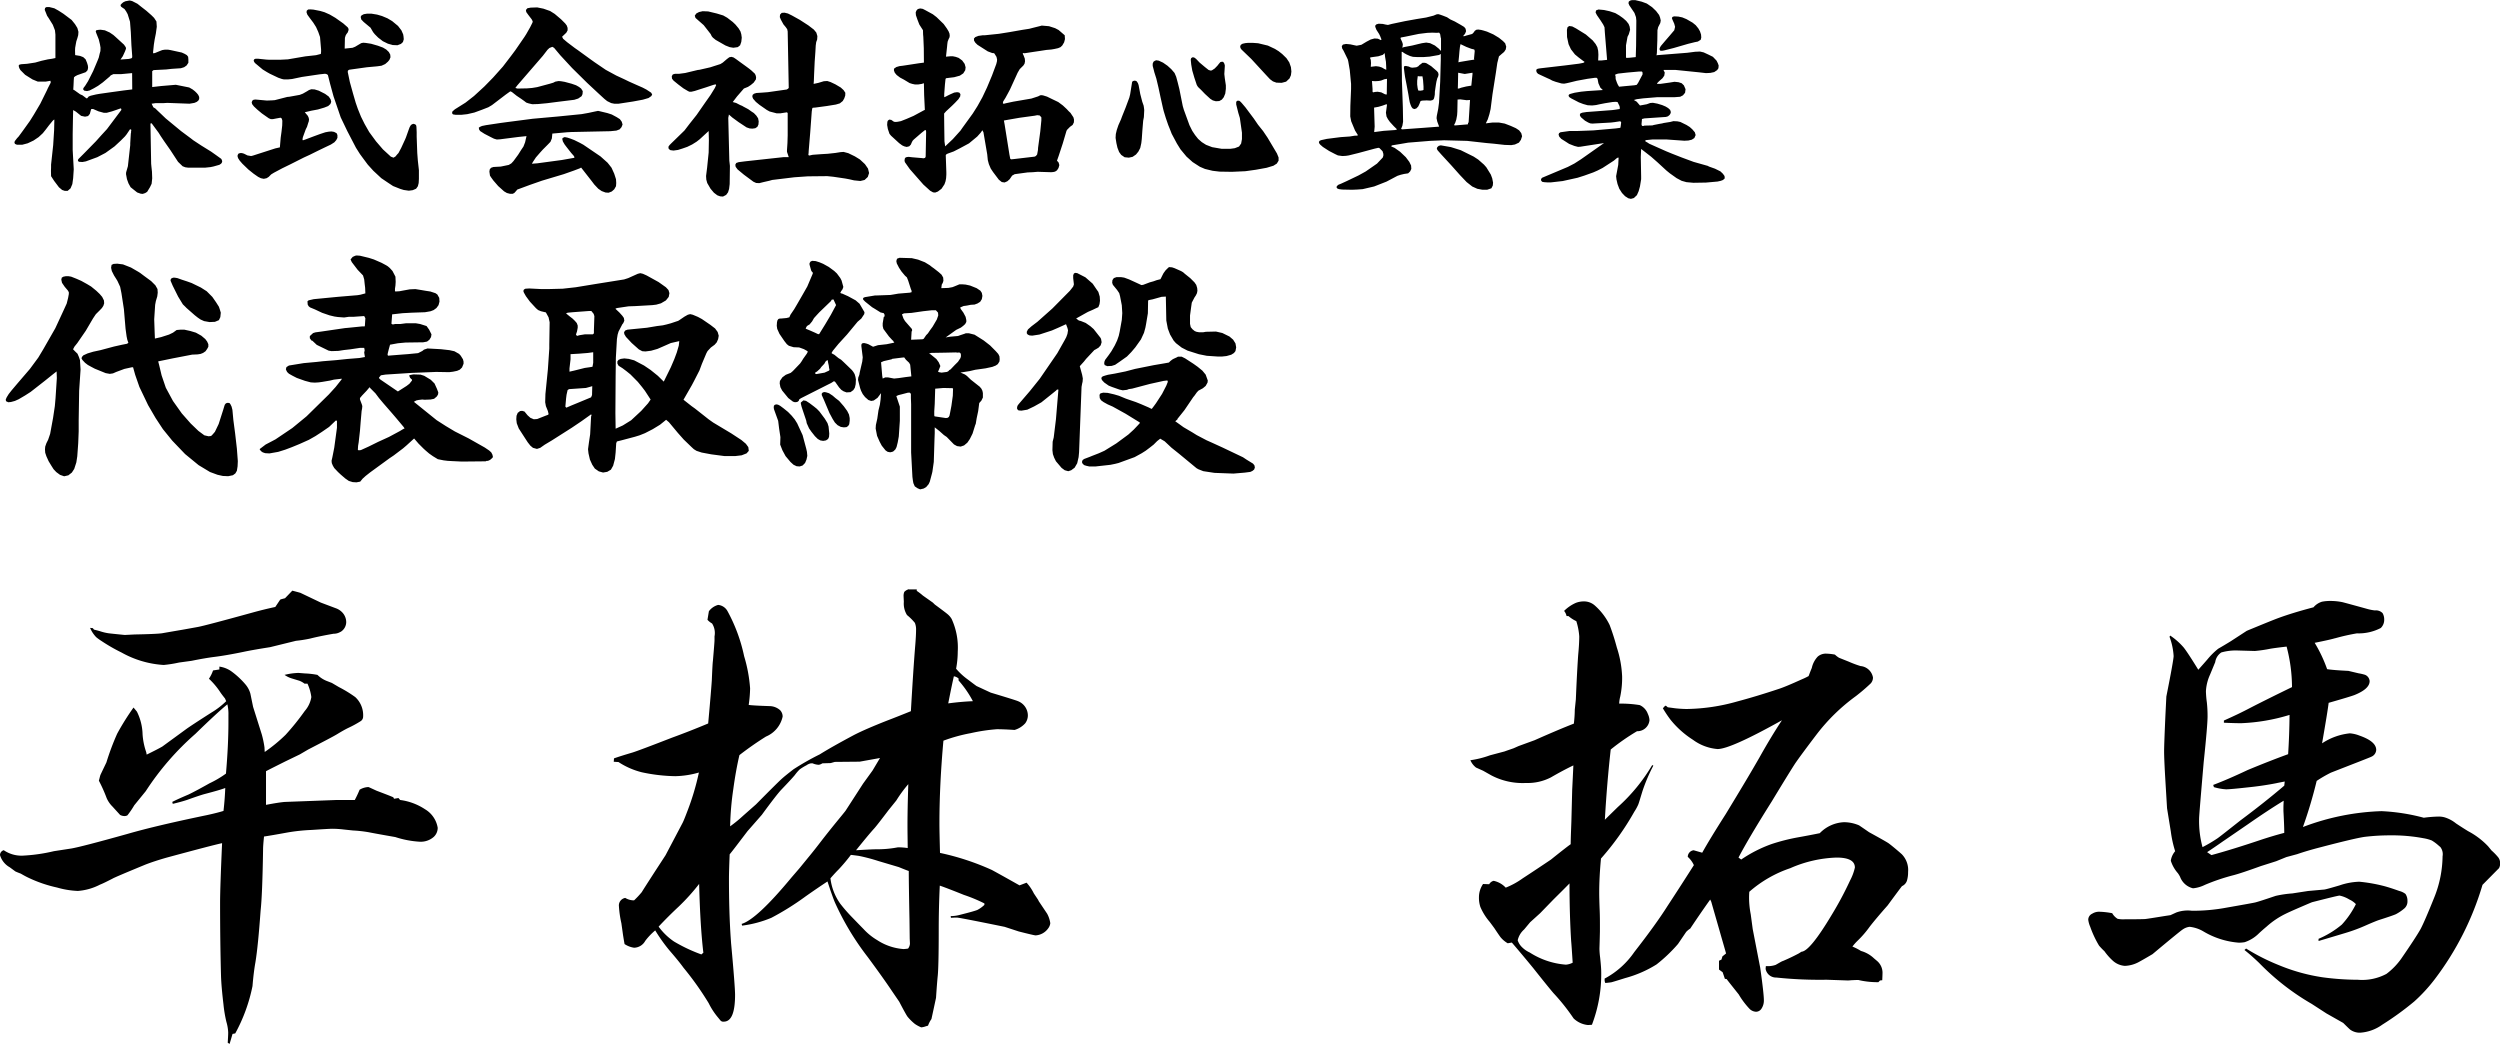
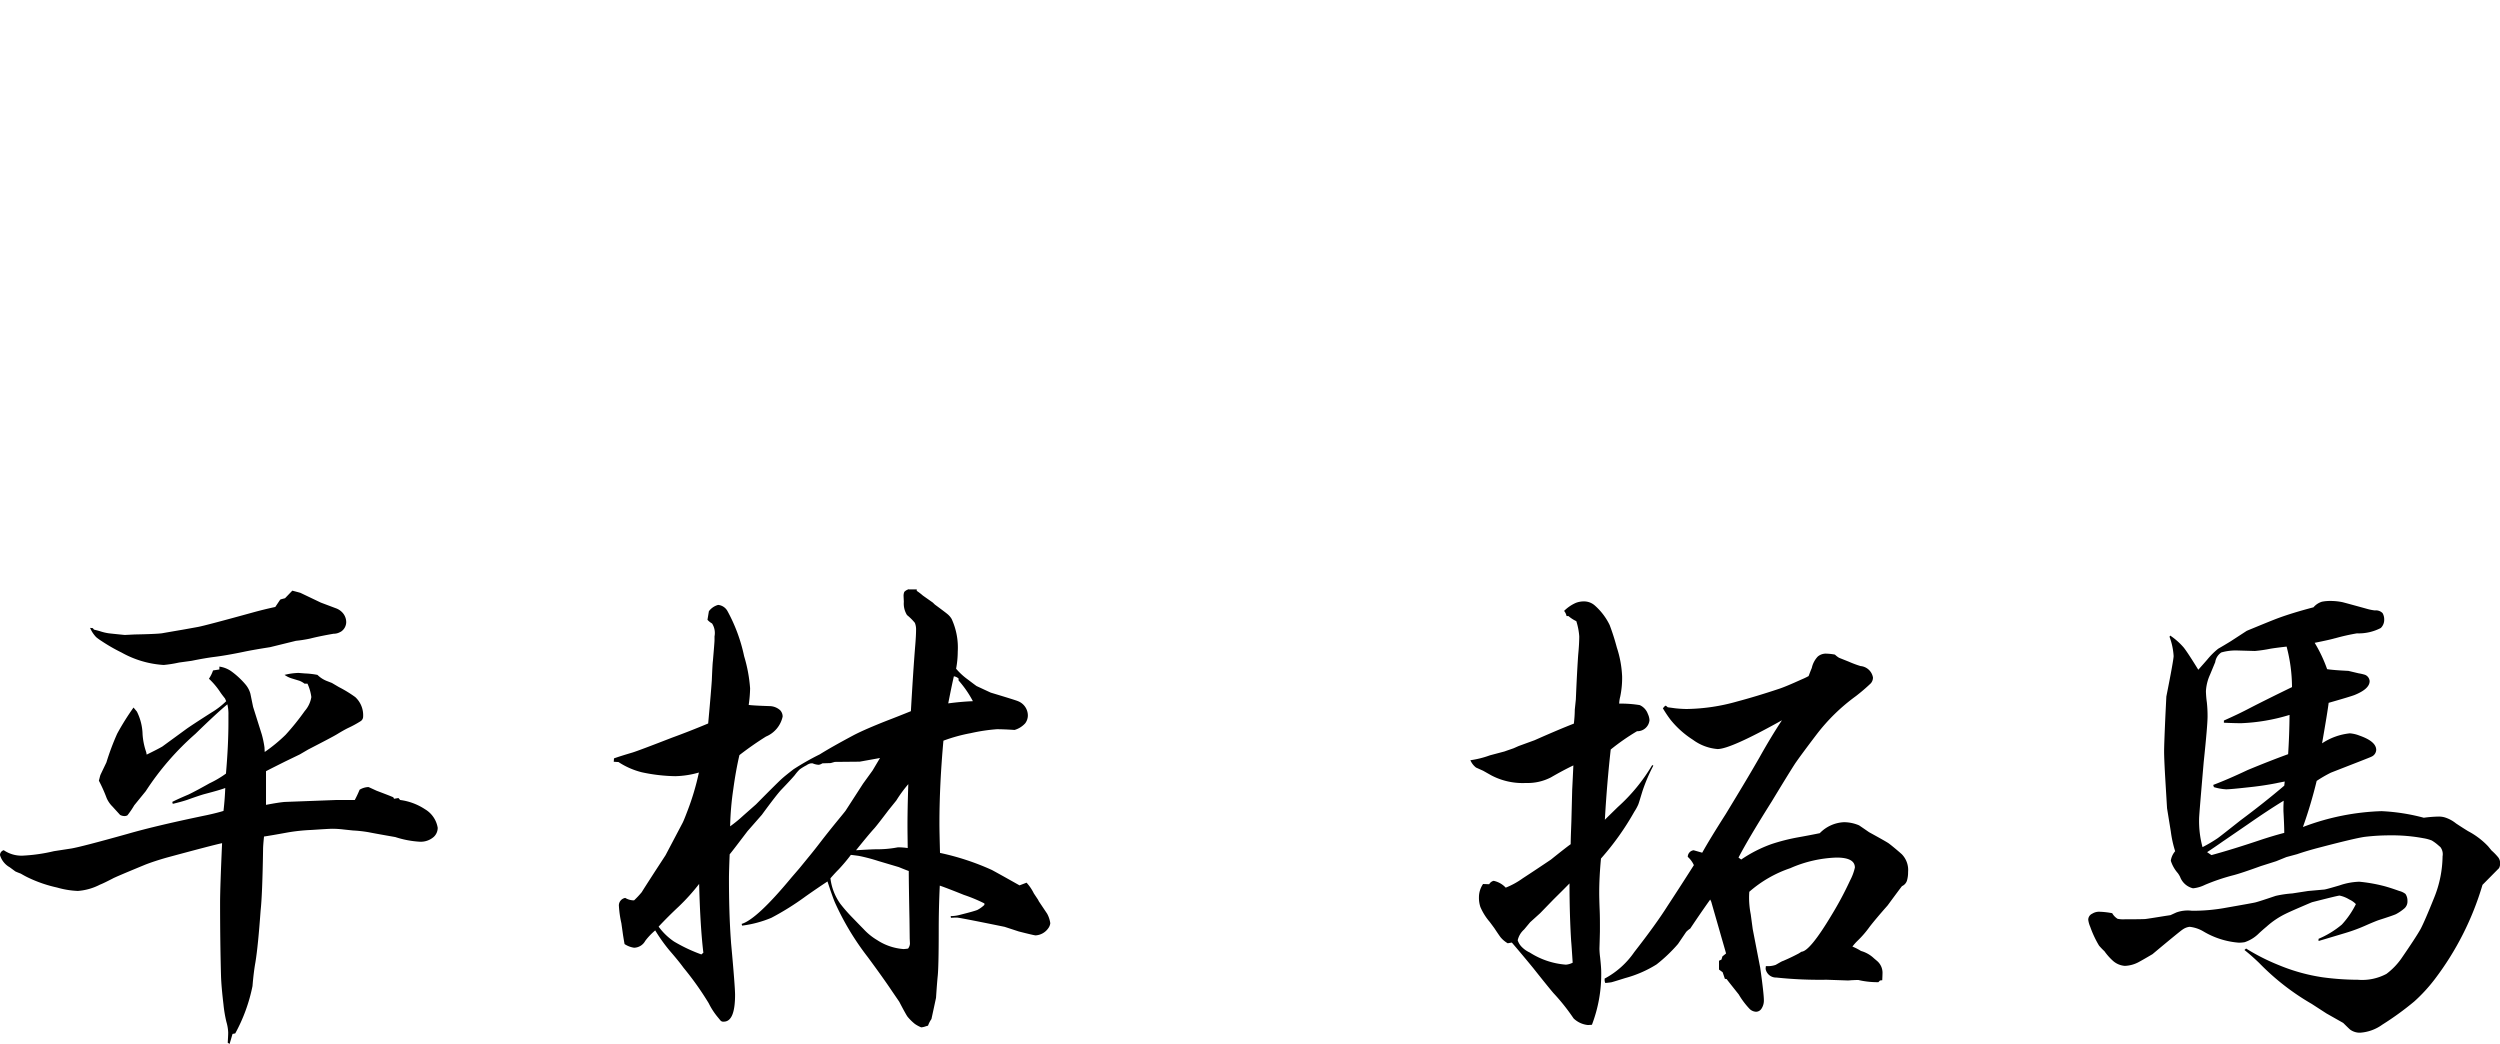
<svg xmlns="http://www.w3.org/2000/svg" id="greeting_name_xs.svg" width="212.87" height="88.906" viewBox="0 0 212.87 88.906">
  <defs>
    <style> .cls-1 { fill-rule: evenodd; } </style>
  </defs>
  <path id="平林_拓馬" data-name="平林 拓馬" class="cls-1" d="M1443.38,682.648a0.985,0.985,0,0,0,.48-0.831,1.221,1.221,0,0,0-.25-0.727,1.385,1.385,0,0,0-.64-0.457l-1.27-.478-1.74-.831q-0.135-.042-0.69-0.187l-0.62.644-0.38.1-0.06.062-0.39.582c-0.7.152-1.29,0.3-1.79,0.436q-4.14,1.143-4.8,1.267l-1.27.229q-1.455.249-1.8,0.311c-0.32.042-1.1,0.077-2.33,0.1l-0.83.042c-0.83-.083-1.3-0.132-1.39-0.146a4.138,4.138,0,0,1-.69-0.166c-0.08-.027-0.26-0.076-0.54-0.145l-0.1-.125-0.23-.021a2.6,2.6,0,0,0,.52.79,4.291,4.291,0,0,0,.46.332,14.779,14.779,0,0,0,1.7.977,8.388,8.388,0,0,0,3.59,1.059,10.615,10.615,0,0,0,1.31-.208l1.06-.145c0.75-.152,1.39-0.263,1.93-0.332q1.02-.126,2.52-0.437c0.52-.11,1.27-0.242,2.24-0.394l2.2-.541a11.185,11.185,0,0,0,1.19-.187q0.81-.207,2.01-0.415a1.12,1.12,0,0,0,.6-0.166h0Zm-10.32,3.2-0.54.083a2.9,2.9,0,0,1-.35.706,6.274,6.274,0,0,1,.95,1.122q0.09,0.145.42,0.561l0.1,0.229a6.756,6.756,0,0,1-1.27.976c-1.17.748-1.9,1.226-2.18,1.433-0.66.485-1.33,0.97-1.99,1.454-0.24.139-.68,0.368-1.33,0.686l-0.04-.208a5.808,5.808,0,0,1-.31-1.516,4.583,4.583,0,0,0-.48-1.932c-0.04-.055-0.14-0.173-0.29-0.353a21.854,21.854,0,0,0-1.39,2.222,21.221,21.221,0,0,0-.92,2.452q-0.48,1-.51,1.07c-0.02.048-.06,0.211-0.13,0.488a12.63,12.63,0,0,1,.66,1.475,2.3,2.3,0,0,0,.5.727c0.4,0.443.62,0.678,0.64,0.706a0.778,0.778,0,0,0,.38.1,0.478,0.478,0,0,0,.25-0.062,7.242,7.242,0,0,0,.58-0.852l0.98-1.205a23.474,23.474,0,0,1,4.23-4.882c1.22-1.191,2.13-2.028,2.72-2.513a3.5,3.5,0,0,1,.09.914v0.644q0,1.911-.21,4.341a8.658,8.658,0,0,1-1.41.831c-0.07.042-.38,0.215-0.94,0.52-0.39.207-.67,0.353-0.85,0.436-0.62.263-1.08,0.471-1.37,0.623l0.04,0.166c0.47-.11.87-0.221,1.21-0.332,0.73-.263,1.23-0.429,1.49-0.5q1.35-.352,1.77-0.519c-0.02.526-.06,1.177-0.15,1.953-0.36.111-.82,0.228-1.39,0.353q-4.32.893-6.77,1.6-3.93,1.1-4.8,1.247l-1.48.228a14.289,14.289,0,0,1-2.55.374,2.669,2.669,0,0,1-1.72-.457,0.435,0.435,0,0,0-.32.416,1.748,1.748,0,0,0,.83,1.038l0.48,0.354c0.15,0.069.31,0.131,0.46,0.187q0.39,0.228.66,0.353a11.183,11.183,0,0,0,2.43.831,7.389,7.389,0,0,0,1.77.29,4.9,4.9,0,0,0,1.89-.54q0.27-.1,1.08-0.519c0.14-.083,1.07-0.478,2.78-1.184q0.75-.291,1.83-0.6c2.61-.706,4.17-1.114,4.7-1.225-0.11,2.493-.17,4.189-0.17,5.089q0,3.345.08,6.253,0.03,0.894.21,2.41a11.1,11.1,0,0,0,.25,1.475,3.673,3.673,0,0,1,.15.893c0,0.236-.02.526-0.04,0.873l0.16,0.1,0.25-.852,0.23-.042a14.218,14.218,0,0,0,1.47-4.03c0.07-.858.16-1.537,0.25-2.036,0.16-.983.3-2.444,0.44-4.383q0.15-1.35.21-5.193c0-.25.03-0.623,0.08-1.122,0.46-.069,1.1-0.18,1.93-0.332a15.783,15.783,0,0,1,2.12-.229q1.5-.1,1.77-0.1a8.408,8.408,0,0,1,.97.063l0.79,0.083a11.166,11.166,0,0,1,1.31.145c0.42,0.083,1.18.222,2.29,0.415a8.2,8.2,0,0,0,2.05.395,1.678,1.678,0,0,0,1.23-.415,1.06,1.06,0,0,0,.33-0.769,2.261,2.261,0,0,0-1.08-1.579,5.013,5.013,0,0,0-2.12-.789l-0.14-.166-0.38.062-0.06-.125c-0.22-.1-0.7-0.283-1.43-0.561-0.45-.207-0.67-0.311-0.69-0.311a1.547,1.547,0,0,0-.75.228,9.476,9.476,0,0,1-.41.873h-1.54l-4.42.166c-0.35.028-.88,0.111-1.6,0.249V694.51c0.26-.139.81-0.416,1.64-0.831l1.24-.6,0.71-.415c1.37-.707,2.2-1.143,2.47-1.309,0.34-.208.64-0.381,0.92-0.519a9.1,9.1,0,0,0,1.1-.6,0.468,0.468,0,0,0,.19-0.374,2.1,2.1,0,0,0-.67-1.662,10.587,10.587,0,0,0-1.39-.851l-0.6-.353-0.48-.187a2.381,2.381,0,0,1-.75-0.5,7.065,7.065,0,0,0-1.1-.125c-0.31-.027-0.49-0.041-0.54-0.041a5.439,5.439,0,0,0-1.16.166,2.127,2.127,0,0,0,.58.291l0.68,0.208a1.694,1.694,0,0,1,.44.249h0.25a3.866,3.866,0,0,1,.33,1.142,2.378,2.378,0,0,1-.56,1.184,20.9,20.9,0,0,1-1.64,2.036,13.607,13.607,0,0,1-1.77,1.454l-0.02-.394a8.41,8.41,0,0,0-.23-1.1l-0.74-2.348-0.23-1.121a2.085,2.085,0,0,0-.42-0.79,6.853,6.853,0,0,0-1.24-1.142,2.325,2.325,0,0,0-.98-0.374v0.249Zm58.72-6.835a0.809,0.809,0,0,0-.4.229,0.88,0.88,0,0,0-.06.395c0,0.041.01,0.194,0.02,0.457a1.838,1.838,0,0,0,.27,1.121,4.612,4.612,0,0,1,.67.665,1.51,1.51,0,0,1,.1.644q0,0.394-.06,1.164c-0.13,1.565-.25,3.469-0.38,5.712-0.72.291-1.4,0.561-2.05,0.81-1.23.485-2.17,0.894-2.81,1.226-1.27.679-2.24,1.226-2.9,1.641a22.033,22.033,0,0,0-2.23,1.267c-0.45.347-.82,0.641-1.08,0.883s-0.97.945-2.12,2.109l-1.06.935a11.769,11.769,0,0,1-1.14.934,25.054,25.054,0,0,1,.27-3.178c0.14-1.025.31-1.987,0.52-2.887a27.394,27.394,0,0,1,2.26-1.579,2.391,2.391,0,0,0,1.42-1.7,0.774,0.774,0,0,0-.21-0.54,1.365,1.365,0,0,0-.89-0.353c-0.9-.028-1.5-0.062-1.79-0.1a10.841,10.841,0,0,0,.12-1.412,12.562,12.562,0,0,0-.51-2.743,13.956,13.956,0,0,0-1.42-3.843,1.017,1.017,0,0,0-.79-0.519,1.45,1.45,0,0,0-.79.54l-0.12.727a1.45,1.45,0,0,0,.39.312,1.507,1.507,0,0,1,.21,1.1v0.311c0,0.153-.05.755-0.14,1.808q-0.03.166-.09,1.62c-0.04.6-.14,1.821-0.31,3.677-1.09.457-2.12,0.859-3.07,1.205-1.89.734-3.01,1.156-3.37,1.267-0.7.208-1.23,0.374-1.58,0.5l-0.02.29,0.4,0.021a6.477,6.477,0,0,0,1.99.873,14.443,14.443,0,0,0,2.85.332,7.739,7.739,0,0,0,2.01-.312,21.613,21.613,0,0,1-.97,3.262q-0.315.831-.42,1.028c-0.07.132-.55,1.049-1.45,2.753l-0.92,1.412c-0.66,1.025-1.03,1.6-1.1,1.725a7.9,7.9,0,0,1-.66.706,1.423,1.423,0,0,1-.75-0.208,0.648,0.648,0,0,0-.54.706,9.061,9.061,0,0,0,.21,1.455c0.02,0.152.07,0.485,0.14,1,0.02,0.124.06,0.381,0.13,0.768a1.976,1.976,0,0,0,.81.312,1.109,1.109,0,0,0,.95-0.582,5.435,5.435,0,0,1,.85-0.893,13.959,13.959,0,0,0,1.23,1.724c0.48,0.554.88,1.039,1.18,1.454a25.827,25.827,0,0,1,2.14,3.013,6.056,6.056,0,0,0,.73,1.142l0.29,0.353a0.327,0.327,0,0,0,.27.083q0.96,0,.96-2.285c0-.443-0.11-1.911-0.34-4.4l-0.02-.291c-0.11-1.55-.16-3.282-0.16-5.193q0-.644.06-2.077c0.25-.3.75-0.963,1.52-1.974l1.22-1.392c0.83-1.135,1.38-1.841,1.64-2.119q0.915-.954,1.17-1.267a3.763,3.763,0,0,1,.41-0.478,4.544,4.544,0,0,1,.58-0.353,0.953,0.953,0,0,1,.38-0.166h0.14a1.472,1.472,0,0,0,.52.125,0.71,0.71,0,0,0,.31-0.125l0.71-.021,0.35-.1,2.12-.02,1.73-.312-0.63,1.06-0.81,1.121-1.49,2.306q-0.09.124-.69,0.852c-0.61.748-1.07,1.329-1.39,1.745-0.36.471-.73,0.942-1.12,1.412l-0.73.894-0.68.789q-2.94,3.552-4.24,3.947l0.04,0.146a9.511,9.511,0,0,0,2.49-.665,23.16,23.16,0,0,0,2.95-1.849q1.125-.789,1.83-1.246c0.3,0.928.52,1.53,0.64,1.807a22.916,22.916,0,0,0,2.79,4.632q1.35,1.829,2.07,2.909l0.61,0.893c0.38,0.734.62,1.156,0.7,1.267a4.21,4.21,0,0,0,.63.623,2.749,2.749,0,0,0,.54.291,1.363,1.363,0,0,0,.37-0.083l0.21-.062a2.306,2.306,0,0,1,.29-0.561q0.165-.749.39-1.807,0.09-1.35.15-1.912c0.05-.526.08-1.8,0.08-3.822q0-1.911.09-3.822c0.44,0.152,1.12.415,2.05,0.789a13.428,13.428,0,0,1,1.75.727v0.125a2.567,2.567,0,0,1-.61.436q-0.33.125-1.41,0.395a3.062,3.062,0,0,1-.85.124l0.02,0.146c0.2-.014.36-0.021,0.5-0.021s1.5,0.263,4.07.789l1.21,0.395c0.87,0.222,1.35.333,1.43,0.333a1.413,1.413,0,0,0,1.06-.582,0.912,0.912,0,0,0,.19-0.457,2.394,2.394,0,0,0-.27-0.81l-0.71-1.06-0.06-.124-0.36-.541a3.9,3.9,0,0,0-.62-0.914l-0.6.229c-0.64-.36-1.42-0.8-2.35-1.309a21.492,21.492,0,0,0-4.42-1.454c-0.03-1.122-.05-1.966-0.05-2.534,0-2.23.12-4.571,0.34-7.022a13.9,13.9,0,0,1,2.34-.644,15.056,15.056,0,0,1,2.21-.332c0.38,0,.89.021,1.51,0.062a1.971,1.971,0,0,0,.9-0.561,1.122,1.122,0,0,0,.23-0.706,1.319,1.319,0,0,0-.84-1.184c-0.12-.055-0.9-0.3-2.32-0.727l-0.54-.25-0.31-.145-0.36-.166c-0.21-.152-0.45-0.333-0.72-0.54a5.656,5.656,0,0,1-1.02-.935,7.956,7.956,0,0,0,.14-1.454,5.834,5.834,0,0,0-.52-2.784,1.558,1.558,0,0,0-.32-0.384q-0.18-.156-1.11-0.842l-0.17-.166-0.85-.6a5.341,5.341,0,0,0-.52-0.4v-0.125h-0.66Zm3.82,7.417a0.787,0.787,0,0,1,.4.187v0.166a8.869,8.869,0,0,1,1.22,1.766q-1.02.041-2.1,0.187,0.315-1.6.48-2.306h0Zm-6.77,12.942q0.21-.23,1.2-1.538l0.67-.831a11.155,11.155,0,0,1,1.02-1.391c-0.05,1.509-.07,2.666-0.07,3.469,0,0.512.01,1.17,0.02,1.973a5.471,5.471,0,0,0-.74-0.062,0.817,0.817,0,0,0-.21.021,9.156,9.156,0,0,1-1.7.145c-0.28,0-.86.028-1.75,0.083,0.67-.831,1.18-1.454,1.56-1.869h0Zm2.49,10.283a4.726,4.726,0,0,1-2.26-.769,5.108,5.108,0,0,1-1.15-.935c-0.26-.263-0.56-0.574-0.91-0.935a13.627,13.627,0,0,1-1.06-1.205,4.676,4.676,0,0,1-.85-2.181c0.3-.346.54-0.6,0.71-0.768a14.636,14.636,0,0,0,1.03-1.226c0.14,0.014.36,0.042,0.67,0.083a15.186,15.186,0,0,1,1.66.436l1.75,0.52c0.47,0.194.75,0.3,0.85,0.332q0,1.059.06,4.113l0.02,1.641,0.02,0.416a0.744,0.744,0,0,1-.16.436,3.611,3.611,0,0,1-.38.042h0Zm-19.13-3.636a17.378,17.378,0,0,0,1.72-1.911q0.09,3.594.36,5.858l-0.17.146a13.49,13.49,0,0,1-2.33-1.1,5.279,5.279,0,0,1-1.31-1.268c0.57-.609,1.15-1.184,1.73-1.724h0Zm80.15-17.865a7.735,7.735,0,0,0,.16-1.724,9.085,9.085,0,0,0-.45-2.452,19.664,19.664,0,0,0-.61-1.911,5.284,5.284,0,0,0-1.26-1.662,1.383,1.383,0,0,0-.94-0.353,1.925,1.925,0,0,0-.68.125,3.309,3.309,0,0,0-1,.685,1.016,1.016,0,0,1,.21.437h0.16a2.884,2.884,0,0,0,.67.436,5.6,5.6,0,0,1,.25,1.288q0,0.644-.09,1.579c-0.06.844-.13,2.112-0.2,3.8l-0.09.873a10.526,10.526,0,0,1-.08,1.184c-0.89.346-2,.817-3.34,1.412l-1.37.5-0.42.187-0.6.208-0.17.062-1.25.332a8.161,8.161,0,0,1-1.66.416,1.575,1.575,0,0,0,.48.623l0.6,0.27c0.2,0.111.43,0.243,0.71,0.4a5.749,5.749,0,0,0,2.95.644,4.3,4.3,0,0,0,2.12-.478c0.69-.4,1.33-0.741,1.91-1.018-0.03.61-.06,1.3-0.1,2.057l-0.07,2.721c-0.02.582-.05,1.226-0.06,1.932q-0.36.249-1.68,1.309c-0.78.526-1.58,1.059-2.41,1.6a6.722,6.722,0,0,1-1.44.79,1.961,1.961,0,0,0-1.03-.582,0.606,0.606,0,0,0-.38.291l-0.52-.021a1.993,1.993,0,0,0-.35,1.122,2.475,2.475,0,0,0,.12.831,4.854,4.854,0,0,0,.79,1.267c0.24,0.319.37,0.5,0.4,0.54,0.33,0.5.52,0.769,0.56,0.81a2.284,2.284,0,0,0,.58.478l0.35-.062c0.63,0.734,1.23,1.454,1.81,2.16,0.9,1.136,1.48,1.849,1.73,2.14a17.348,17.348,0,0,1,1.62,2.015l0.1,0.145a2.041,2.041,0,0,0,1.2.561q0.15,0,.36-0.021a12.041,12.041,0,0,0,.79-4.528q0-.333-0.09-1.184a6.853,6.853,0,0,1-.06-0.727c0-.111.02-0.61,0.04-1.5V707.68c0-.36,0-0.8-0.02-1.309-0.03-.734-0.04-1.239-0.04-1.516q0-1.31.15-2.908a23.026,23.026,0,0,0,2.84-3.989,4.08,4.08,0,0,0,.33-0.6c0.05-.111.16-0.492,0.36-1.143a14.528,14.528,0,0,1,.93-2.181l-0.1-.042a15.064,15.064,0,0,1-2.93,3.573c-0.51.5-.88,0.859-1.1,1.081q0.18-3.137.5-5.983a18.87,18.87,0,0,1,2.24-1.558,1.033,1.033,0,0,0,1.06-.935,1.419,1.419,0,0,0-.14-0.54,1.3,1.3,0,0,0-.69-0.748,9.76,9.76,0,0,0-1.75-.125,2.708,2.708,0,0,1,.09-0.6h0Zm-4.61,22.83a6.6,6.6,0,0,1-3.1-1.039,2.2,2.2,0,0,1-.66-0.457,1.39,1.39,0,0,1-.36-0.581,1.714,1.714,0,0,1,.54-0.914l0.52-.623,0.85-.769,1.15-1.184q0.885-.873,1.35-1.351c0,1.8.05,3.435,0.14,4.9,0.03,0.305.07,0.921,0.13,1.849a1.481,1.481,0,0,1-.56.166h0Zm19.11-8.226a10.592,10.592,0,0,1,3.92-.894q1.56,0,1.56.852a4.379,4.379,0,0,1-.41,1.1,28.85,28.85,0,0,1-1.54,2.888c-1.25,2.091-2.11,3.151-2.6,3.178l-0.23.146c-0.44.235-.88,0.443-1.3,0.623a1.52,1.52,0,0,0-.27.124l-0.4.229a2.046,2.046,0,0,1-.83.1c-0.01.1-.02,0.18-0.02,0.249a0.9,0.9,0,0,0,.91.727,35.5,35.5,0,0,0,4.28.187l1.79,0.062a2.8,2.8,0,0,0,.31-0.02q0.435-.021.54-0.021a0.384,0.384,0,0,1,.15.021,7.212,7.212,0,0,0,1.62.166l0.14-.146,0.19-.02c0.01-.25.02-0.429,0.02-0.54a1.325,1.325,0,0,0-.46-1.1l-0.27-.229a2.624,2.624,0,0,0-1.1-.623,4.445,4.445,0,0,0-.73-0.374,4.134,4.134,0,0,1,.42-0.478,8.574,8.574,0,0,0,1.04-1.2c0.32-.415.83-1.025,1.54-1.828,0.67-.914,1.08-1.461,1.22-1.641a0.769,0.769,0,0,0,.42-0.457,2.481,2.481,0,0,0,.1-0.748,1.925,1.925,0,0,0-.54-1.516c-0.44-.388-0.81-0.693-1.1-0.914q-0.2-.145-1.68-0.956c-0.54-.374-0.83-0.568-0.85-0.582a3.263,3.263,0,0,0-1.29-.27,3.055,3.055,0,0,0-2.06.935c-0.61.125-1.23,0.243-1.85,0.353a16.5,16.5,0,0,0-2.28.582,11.316,11.316,0,0,0-2.56,1.309l-0.23-.167q0.855-1.64,2.83-4.777c0.98-1.621,1.64-2.687,1.97-3.2,0.28-.415.9-1.26,1.87-2.534a16.146,16.146,0,0,1,3.33-3.241,15.921,15.921,0,0,0,1.25-1.07,0.741,0.741,0,0,0,.2-0.508,1.177,1.177,0,0,0-1.06-.977,9.057,9.057,0,0,1-1-.374l-0.83-.332a1.982,1.982,0,0,1-.35-0.27,4.615,4.615,0,0,0-.79-0.083,1.056,1.056,0,0,0-.67.249,2.049,2.049,0,0,0-.51.976q-0.075.167-.27,0.686a6.084,6.084,0,0,1-.61.291q-1.32.6-1.89,0.789-1.935.645-3.57,1.08a16.456,16.456,0,0,1-4.32.644,9.778,9.778,0,0,1-.98-0.062c-0.1-.014-0.3-0.042-0.62-0.083l-0.15-.125h-0.08l-0.19.208a9.834,9.834,0,0,0,.67,1,7.9,7.9,0,0,0,1.89,1.683,4.083,4.083,0,0,0,2.1.789q1.095,0,5.48-2.451c-0.58.872-1.22,1.925-1.91,3.157-0.65,1.136-1.32,2.258-1.99,3.366l-0.88,1.454q-1.365,2.14-2.01,3.3l-0.73-.208a0.569,0.569,0,0,0-.5.561,2.143,2.143,0,0,1,.52.706c-0.97,1.524-1.72,2.68-2.24,3.47-0.69,1.094-1.64,2.4-2.83,3.926a7.113,7.113,0,0,1-2.53,2.264v0.125a0.569,0.569,0,0,0,.06.249c0.28-.027.45-0.048,0.52-0.062s0.46-.132,1.16-0.353a9.829,9.829,0,0,0,2.68-1.164,12.892,12.892,0,0,0,1.83-1.745l0.69-1.018a1.688,1.688,0,0,1,.35-0.29c0.58-.873,1.15-1.7,1.7-2.472l0.09,0.187c0.31,1.094.6,2.084,0.85,2.97,0.18,0.623.32,1.1,0.41,1.434l-0.31.249-0.08.27-0.21.1V711.4l0.31,0.228,0.19,0.561,0.15,0.021c0.13,0.18.48,0.616,1.03,1.309a6.721,6.721,0,0,0,.94,1.246,0.84,0.84,0,0,0,.54.228,0.557,0.557,0,0,0,.46-0.27,1.24,1.24,0,0,0,.2-0.706c0-.36-0.1-1.281-0.31-2.763l-0.64-3.3-0.17-1.267a7.522,7.522,0,0,1-.14-1.35c0-.125,0-0.312.02-0.561a10.26,10.26,0,0,1,3.51-2.015h0Zm46.38-19.569a17.714,17.714,0,0,1,1.85-.416,4.059,4.059,0,0,0,2.03-.457,0.961,0.961,0,0,0,.29-0.727,1.048,1.048,0,0,0-.14-0.54,0.782,0.782,0,0,0-.65-0.228,3.9,3.9,0,0,1-.64-0.125c-1.3-.36-2.02-0.554-2.14-0.582a5.147,5.147,0,0,0-1-.1,3.63,3.63,0,0,0-.72.062,1.522,1.522,0,0,0-.73.478c-1.21.318-2.2,0.623-2.99,0.914-0.41.152-1.16,0.457-2.27,0.914-0.27.111-.42,0.173-0.44,0.187l-1.34.872q-0.54.333-1.08,0.644a6.2,6.2,0,0,0-.92.914c-0.19.222-.45,0.513-0.77,0.873-0.62-1.011-1.04-1.641-1.24-1.891a5.706,5.706,0,0,0-1.15-1.018l-0.06.1a5.638,5.638,0,0,1,.35,1.641c0,0.2-.2,1.344-0.62,3.449l-0.08,1.62c-0.07,1.593-.11,2.611-0.11,3.054,0,0.485.04,1.323,0.11,2.514l0.14,2.326,0.32,1.974a9.64,9.64,0,0,0,.37,1.682,1.582,1.582,0,0,0-.37.811,2.956,2.956,0,0,0,.6,1.059,2.258,2.258,0,0,1,.19.312,1.557,1.557,0,0,0,1.1.976,2.91,2.91,0,0,0,1.01-.291,17.334,17.334,0,0,1,2.46-.831c0.47-.124,1.23-0.381,2.3-0.768l1.31-.416,0.87-.353,0.92-.249c0.56-.194,1.22-0.388,1.97-0.582,2.01-.526,3.27-0.824,3.8-0.893a17.841,17.841,0,0,1,2.16-.125,14.487,14.487,0,0,1,2.85.249,3.368,3.368,0,0,1,.68.187,3.9,3.9,0,0,1,.61.457l0.12,0.1a1,1,0,0,1,.19.79,9.641,9.641,0,0,1-.71,3.51c-0.55,1.371-.94,2.265-1.16,2.68-0.28.5-.83,1.337-1.64,2.514a5.811,5.811,0,0,1-1.27,1.309,4.388,4.388,0,0,1-2.43.5,22.857,22.857,0,0,1-2.99-.208,15.688,15.688,0,0,1-3.74-1.038,17.7,17.7,0,0,1-2.79-1.413l-0.14.125c0.37,0.291.79,0.658,1.25,1.1a20.608,20.608,0,0,0,4.48,3.49l1.25,0.81,1.43,0.81c0.35,0.346.55,0.54,0.61,0.582a1.387,1.387,0,0,0,.83.249,3.619,3.619,0,0,0,1.89-.686,25.166,25.166,0,0,0,2.72-1.973,13.816,13.816,0,0,0,1.74-1.89,24.915,24.915,0,0,0,4.07-8.04c0.92-.928,1.38-1.4,1.4-1.412a0.811,0.811,0,0,0,.1-0.437,0.8,0.8,0,0,0-.15-0.478,4.971,4.971,0,0,0-.58-0.6l-0.29-.353a6.511,6.511,0,0,0-1.7-1.288c-0.49-.3-0.83-0.526-1.04-0.665a2.86,2.86,0,0,0-.98-0.519,1.848,1.848,0,0,0-.49-0.062,10.9,10.9,0,0,0-1.27.1,16.817,16.817,0,0,0-3.6-.561,20.535,20.535,0,0,0-6.69,1.351,38.842,38.842,0,0,0,1.17-3.926,10.549,10.549,0,0,1,1.22-.707l1.17-.457,1.33-.519c0.56-.221.88-0.346,0.93-0.374a0.668,0.668,0,0,0,.42-0.582q0-.726-1.44-1.225a2.754,2.754,0,0,0-.81-0.187,5.24,5.24,0,0,0-2.36.851c0.31-1.786.5-2.936,0.56-3.448,1.26-.36,1.99-0.582,2.2-0.665q1.29-.519,1.29-1.184a0.628,0.628,0,0,0-.4-0.54,4.181,4.181,0,0,0-.54-0.125l-0.87-.207c-0.86-.042-1.46-0.09-1.81-0.146a12.047,12.047,0,0,0-1.06-2.243c0.9-.18,1.48-0.312,1.75-0.395h0Zm-11.59,15.331q0-.249.39-4.778,0.33-3.137.33-3.9a10.792,10.792,0,0,0-.06-1.185,8.387,8.387,0,0,1-.08-0.955,3.89,3.89,0,0,1,.35-1.413c0.25-.6.39-0.948,0.44-1.059a1.2,1.2,0,0,1,.52-0.831,4.5,4.5,0,0,1,1.41-.166l1.45,0.041a11.654,11.654,0,0,0,1.29-.187q0.33-.062,1.41-0.187a13.726,13.726,0,0,1,.46,3.449c-1.48.72-2.68,1.316-3.59,1.786-0.63.333-1.36,0.686-2.21,1.06v0.187c0.6,0.028,1.09.041,1.48,0.041a16.093,16.093,0,0,0,4.11-.706q-0.015,1.725-.12,3.344-1.545.561-3.45,1.351c-1.11.526-2.09,0.949-2.93,1.267l0.06,0.187a4.4,4.4,0,0,0,1.04.187c0.24,0,.85-0.055,1.85-0.166,0.83-.083,1.63-0.2,2.41-0.353,0.12-.028.37-0.076,0.73-0.146l-0.04.353q-1.71,1.455-3.72,2.95c-1.07.845-1.71,1.35-1.94,1.517a12.072,12.072,0,0,1-1.3.768,8.516,8.516,0,0,1-.29-2.451h0Zm2.11,1.911,2.06-1.413q1.725-1.2,3.03-1.994c-0.01.249-.02,0.45-0.02,0.6v0.27c0.04,0.748.07,1.371,0.07,1.869-0.59.153-1.22,0.34-1.9,0.561-1.64.554-3.08,1-4.3,1.33l-0.37-.25c0.36-.235.84-0.56,1.43-0.976h0Zm10.06,7.125a7.76,7.76,0,0,1-2,1.226v0.187c0.7-.208,1.46-0.436,2.29-0.685a14.45,14.45,0,0,0,1.83-.686q0.765-.332,1.02-0.415c0.78-.25,1.27-0.416,1.45-0.5a3.935,3.935,0,0,0,.73-0.5,0.784,0.784,0,0,0,.25-0.623,1.006,1.006,0,0,0-.17-0.6,1.4,1.4,0,0,0-.52-0.25c-0.58-.207-1.04-0.353-1.37-0.436a13.273,13.273,0,0,0-2.04-.353,5.653,5.653,0,0,0-1.68.312q-1.125.332-1.29,0.353l-1.39.124-1.35.208a9.207,9.207,0,0,0-1.41.208c-0.89.3-1.47,0.492-1.75,0.561-0.18.041-.98,0.187-2.41,0.436a15.467,15.467,0,0,1-2.97.27,2.858,2.858,0,0,0-1.33.146l-0.5.228-0.41.062c-1.03.167-1.61,0.257-1.75,0.27q-0.39.021-1.74,0.021a2.379,2.379,0,0,1-.6-0.041,1.319,1.319,0,0,1-.46-0.478,6.786,6.786,0,0,0-1.12-.125,1.085,1.085,0,0,0-.58.166,0.569,0.569,0,0,0-.34.52,2.167,2.167,0,0,0,.17.6,8.673,8.673,0,0,0,.75,1.6,6,6,0,0,0,.46.478,4.915,4.915,0,0,0,.74.831,1.7,1.7,0,0,0,1,.415,2.686,2.686,0,0,0,1.23-.353c0.13-.069.51-0.284,1.12-0.644,1.59-1.33,2.45-2.029,2.57-2.1a1.274,1.274,0,0,1,.59-0.229,2.91,2.91,0,0,1,1.18.395,6.921,6.921,0,0,0,3.01.956,3.013,3.013,0,0,0,.5-0.042,3.092,3.092,0,0,0,1.23-.769c0.18-.166.39-0.353,0.64-0.561a7.01,7.01,0,0,1,1.6-1.08c0.22-.11.64-0.3,1.27-0.571s0.96-.412,1.01-0.426c1.46-.374,2.23-0.561,2.33-0.561a2.588,2.588,0,0,1,.83.333,1.807,1.807,0,0,1,.56.394,7.429,7.429,0,0,1-1.18,1.724h0Z" transform="translate(-1414.38 -628.844)" />
-   <path id="代表取締役" class="cls-1" d="M1428.98,652.545l-0.06.072-0.02.123,0.19,0.441,0.46,0.923,0.4,0.656,0.19,0.185,0.12,0.123,0.7,0.615,0.26,0.205,0.24,0.164,0.3,0.134,0.46,0.082,0.46-.021,0.34-.143,0.12-.257,0.04-.379-0.08-.267-0.08-.236-0.24-.379-0.32-.461-0.48-.482-0.5-.318-0.78-.38-0.4-.143-0.44-.144-0.37-.133-0.24-.041h-0.12Zm-9.2-.143-0.14.082-0.04.174,0.06,0.267,0.23,0.338,0.27,0.318,0.08,0.144v0.154l-0.06.328-0.12.482-0.3.656-0.67,1.446-1.03,1.8-0.42.7-0.71.963-1.1,1.282-0.46.544-0.25.318-0.17.276-0.08.185,0.02,0.143,0.19,0.093,0.23-.021,0.34-.092,0.32-.144,0.54-.317,0.48-.308,1.22-.954,0.65-.523,0.34-.266,0.02,0.564-0.11,1.7-0.06.687-0.15,1-0.25,1.363-0.17.5-0.15.3-0.1.287-0.02.236,0.02,0.287,0.1,0.3,0.19,0.42,0.23,0.379,0.19,0.3,0.23,0.246,0.32,0.236,0.35,0.123,0.36-.082,0.3-.236,0.2-.308,0.18-.554,0.08-.522,0.08-1.108,0.04-1.015v-0.943l0.04-2.523,0.12-1.8-0.05-.8-0.09-.267-0.12-.277-0.19-.184-0.19-.195,0.12-.226,0.24-.3,0.72-1.046,0.62-1.056,0.24-.359,0.33-.328,0.19-.2,0.12-.185,0.07-.215-0.02-.246-0.15-.3-0.21-.246-0.29-.277-0.44-.359-0.34-.205-0.5-.277-0.42-.185-0.44-.174-0.24-.041H1420Zm4.27-1.087-0.17.082-0.04.246,0.06,0.277,0.19,0.379,0.19,0.3,0.1,0.164,0.23,0.5,0.11,0.544,0.21,1.363,0.14,1.662,0.09,0.656,0.06,0.287,0.09,0.256-0.11.082-0.42.082-0.69.154-1.15.308-0.62.133-0.48.144-0.36.164-0.12.133-0.04.123,0.08,0.144,0.22,0.235,0.24,0.185,0.28,0.154,0.31,0.164,0.93,0.379,0.35,0.062,0.27-.041,0.28-.123,0.69-.257,0.65-.143h0.09l0.04,0.143,0.14,0.5,0.36,1.036,0.74,1.548,0.64,1.1,0.62,0.943,0.8,0.985,1.09,1.138,1.15,0.943,0.97,0.585,0.64,0.236,0.45,0.1,0.46,0.021,0.4-.082,0.21-.154,0.13-.226,0.06-.379,0.02-.441-0.08-1.066-0.15-1.3-0.15-1.138-0.08-.861-0.07-.277-0.1-.205-0.08-.1-0.15-.02-0.15.041-0.1.123-0.06.184-0.07.236-0.39,1.22-0.32.667-0.15.174-0.13.144-0.08.041-0.18.02-0.36-.082-0.51-.379-0.65-.626-0.76-.861-0.75-1.056-0.61-1.128-0.36-1.056-0.21-.882-0.08-.308,1.24-.256,1.65-.318,0.46-.02,0.26-.041,0.21-.082,0.21-.144,0.14-.2,0.1-.184v-0.216l-0.1-.225-0.16-.216-0.34-.287-0.46-.256-0.48-.144-0.51-.112h-0.31l-0.34.03-0.31.226-0.34.164-0.67.215-0.53.123-0.02-.481-0.04-1.159,0.08-1.231,0.06-.318,0.12-.4,0.04-.318-0.02-.308-0.18-.318-0.36-.359-0.6-.441-0.34-.256-0.16-.1-0.62-.359-0.68-.267-0.49-.061Zm22.3,11.023,0.3,0.4,0.37,0.441,0.75,0.861,0.36,0.421,0.61,0.728,0.09,0.133-0.13.061-0.27.164-0.93.5-0.92.42-0.81.4-0.66.3-0.19.02-0.07-.041,0.02-.338,0.05-.3,0.11-.984,0.06-.759,0.08-.923,0.04-.205,0.02-.215-0.04-.144-0.16-.42v-0.123l0.18-.215,0.38-.4,0.26-.308,0.06,0.082Zm-1.72-11.72-0.22.1-0.18.216,0.1,0.225,0.5,0.656,0.46,0.482,0.1,0.339,0.04,0.379,0.04,0.328,0.02,0.482-0.42.113-0.24.041-1.48.123-0.24.021-2.01.194-0.44.1-0.1.082,0.02,0.277,0.08,0.143,0.12,0.1,0.42,0.174,0.61,0.287,0.63,0.216,0.42,0.1,0.28,0.041,0.54,0.041,0.42-.061h0.42l0.87-.062,0.1,0.185-0.04.615-0.02.082h-0.22l-1.22.123-0.24.021-2.05.3-0.46.062-0.2.061-0.28.256v0.185l0.14,0.195,0.08,0.02,0.37,0.349,1.01,0.492,0.25,0.041,0.59-.02,0.46-.072,0.55-.062,0.82-.123h0.36l0.04,0.205-0.04.195,0.06,0.38-0.46.082-1.02.082-0.96.1-1.13.092-0.55.062-1.09.1-1.26.205-0.21.133-0.05.184,0.05,0.123,0.06,0.113,0.15,0.144,0.29,0.164,0.38,0.195,0.69,0.246,0.5,0.133,0.34,0.021,0.34-.021,0.29-.041,0.67-.113,0.34-.082,0.53-.061,0.12-.021v0.062l-0.52.656-0.57.626-1.9,1.866-1.21.994-1.43.964-0.31.164-0.53.277-0.5.38v0.061l0.13,0.144,0.12,0.082,0.21,0.071,0.36,0.021,0.75-.133,0.59-.185,0.57-.215,0.65-.267,0.8-.359,0.56-.318,0.55-.359,0.61-.42,0.57-.543h0.06l0.04,0.041v0.574l-0.23,1.692-0.12.615-0.05.246-0.06.256,0.02,0.2,0.09,0.216,0.12,0.205,0.32,0.338,0.23,0.216,0.38,0.328,0.31,0.215,0.33,0.1,0.32,0.02,0.32-.061,0.2-.246,0.26-.236,0.38-.3,1.66-1.21,0.35-.235,0.8-.605,0.3-.257,0.64-.584,0.38,0.441,0.42,0.42,0.18,0.164,0.3,0.256,0.32,0.226,0.42,0.256,0.5,0.1,0.34,0.041,0.34,0.02,0.86,0.041,2.03-.02,0.09-.041h0.11l0.18-.082,0.2-.174,0.04-.082-0.04-.185-0.1-.195-0.18-.164-0.38-.256-0.4-.226-0.96-.543-1.18-.595-0.77-.461-0.78-.5-0.7-.564-1.24-1,0.2-.113,0.18-.041,0.34-.041,0.18,0.021,0.52-.021,0.3-.061,0.22-.185,0.04-.051,0.08-.143,0.02-.165-0.12-.317-0.2-.441-0.32-.318-0.56-.339-0.31-.1-0.61-.021-0.31.062-0.05.041,0.07,0.174,0.11,0.123,0.06,0.041v0.082l-0.22.277-0.24.185-0.74.471-1.49-1.015-0.12-.123V661l0.16-.2,0.4-.062,2.23-.143,2.08-.082,1.11,0.02,0.33-.041,0.34-.072,0.23-.1,0.19-.185,0.13-.317v-0.185l-0.05-.195-0.19-.307-0.14-.154-0.4-.226-0.42-.092-0.73-.082-0.74-.041-0.4-.021-0.3.1-0.14.113-0.36.184-0.84.082-0.54.041-1.18.093-0.04-.072,0.02-.144,0.08-.318,0.11-.4,0.67-.123,0.65-.061,1.51-.021,0.32-.061,0.2-.154,0.14-.226,0.04-.235-0.2-.4-0.22-.308-0.55-.174-0.36-.062h-0.84l-0.48.062h-0.44l-0.21.041-0.11-.062,0.06-.8,0.89-.1,0.76-.041,1.15-.041,0.47-.082,0.26-.1,0.24-.174,0.18-.246,0.08-.3-0.02-.318-0.16-.287-0.16-.113-0.44-.144-0.4-.061-0.36-.062-0.51-.082-0.48.021-0.55.1-0.33.062-0.32.02-0.06-.02v-0.216l0.04-.266,0.02-.318-0.02-.441-0.25-.482-0.23-.256-0.17-.144-0.13-.082-0.4-.215-0.66-.287-0.42-.134-0.76-.184-0.28-.021Zm20.16,11.864-0.08.194-1.16.482-0.5.205-0.45.195-0.08-.092,0.02-.226,0.04-.461,0.04-.318,0.09-.4,0.12-.082,1.44-.1,0.3-.082,0.24-.072Zm0.1-3.466v0.717l-0.06.339-0.24.041-0.42.061-0.9.226-0.4.092v-0.277l0.09-.779V659l0.71-.041,0.76-.061,0.46-.062v0.185Zm-0.16-3.692,0.2,0.246,0.06,0.195-0.04,1.2v0.246l-0.04.062-0.06.041h-0.68l-0.44.071-0.22.062-0.09-.113,0.09-.267,0.06-.317v-0.185l-0.08-.215-0.16-.185-0.2-.195-0.24-.184-0.29-.236v-0.041l0.13-.041,0.44-.041,1.34-.1h0.22Zm3.96-3.168-0.82.369-0.35.113-2.37.379-1.75.287-1.11.123-1.18.031h-0.65l-1.02-.051-0.32.02-0.13.072-0.05.123,0.05,0.144,0.17,0.3,0.34,0.462,0.52,0.563,0.18,0.154,0.24,0.1,0.42,0.1,0.23,0.421,0.09,0.42-0.03,1.887v0.359l-0.12,1.763-0.21,2.1-0.02.7,0.06,0.328,0.17,0.42,0.06,0.257-0.04.061-0.17.062-0.76.3-0.29.021-0.29-.123-0.24-.216-0.26-.318-0.2-.061-0.18.02-0.2.154-0.1.246-0.02.3,0.04,0.338,0.17,0.441,0.53,0.82,0.24,0.369,0.22,0.277,0.22,0.185,0.34,0.092,0.28-.092,0.38-.267,0.6-.359,1.71-1.087,0.82-.553,0.82-.585,0.04,0.062-0.04.123-0.08,1.517-0.1.667-0.08.6,0.04,0.358,0.12,0.523,0.2,0.441,0.22,0.328,0.34,0.236,0.36,0.1,0.36-.062,0.31-.184,0.19-.339,0.15-.564,0.06-.553,0.05-.79,0.06-.154,0.4-.1,1.13-.3,0.4-.123,0.46-.184,0.66-.339,0.62-.379,0.52-.42,0.24,0.205,0.76,0.912,0.5,0.564,0.67,0.646,0.19,0.175,0.23,0.143,0.44,0.144,0.82,0.153,1.1,0.144h0.96l0.52-.062,0.42-.164,0.19-.215-0.04-.318-0.21-.287-0.38-.318-0.86-.564-1.54-.923-0.39-.276-0.35-.277-0.82-.646-0.28-.2-0.69-.544,0.14-.246,0.57-.994,0.19-.359,0.46-.9,0.21-.563,0.38-.9,0.1-.184,0.28-.3,0.32-.236,0.18-.205,0.12-.277,0.05-.287-0.09-.318-0.22-.3-0.4-.307-0.72-.493-0.34-.184-0.44-.185-0.22-.051-0.2.051-0.29.164-0.44.3-0.1.061-0.13.041-0.49.164-0.37.1-0.31.072-0.49.061-0.86.144-1.66.164-0.19.071-0.1.144,0.02,0.164,0.14,0.236,0.49,0.523,0.61,0.543,0.29,0.154,0.27,0.021,0.48-.062,0.54-.154,0.46-.2,0.68-.3,0.72-.164-0.04.379-0.17.585-0.21.564-0.3.7-0.6,1.22-0.24-.236-0.26-.256-0.62-.5-0.56-.379-0.84-.441-0.46-.123-0.38-.041-0.3.041-0.19.082-0.1.133V659.8l0.1,0.185,0.34,0.215,0.34,0.256,0.33,0.267,0.63,0.636,0.36,0.441,0.25,0.328,0.48,0.738-0.22.318-0.58.646-0.86.8-0.71.441-0.61.276-0.02-1.322,0.02-3.128,0.02-1.6,0.09-1.58,0.06-.379,0.08-.267,0.32-.615,0.08-.1,0.09-.205-0.04-.236-0.13-.185-0.25-.277-0.32-.3v-0.041l0.13-.041,0.97-.144,0.58-.02,1.44-.082,0.34-.041,0.4-.113,0.42-.246,0.24-.3,0.06-.318-0.08-.267-0.22-.236-0.62-.441-1.02-.564-0.32-.143-0.22-.051Zm11.68,11.146-0.09.082-0.02.133,0.02,0.164,0.36,1,0.08,0.656,0.11,0.728-0.02.636,0.19,0.482,0.27,0.5,0.42,0.5,0.26,0.236,0.26,0.123,0.26,0.02,0.25-.082,0.21-.215,0.12-.287,0.07-.318-0.03-.338-0.06-.267-0.31-1.159-0.46-1-0.21-.338-0.26-.318-0.31-.318-0.38-.307-0.29-.216-0.15-.082-0.14-.041Zm2.2-.185v0.1l0.06,0.246,0.11,0.338,0.29,0.862,0.04,0.215,0.2,0.441,0.2,0.287,0.3,0.379,0.24,0.236,0.22,0.123,0.24,0.041,0.24-.041,0.18-.123,0.08-.174,0.02-.287-0.06-.6-0.09-.287-0.23-.379-0.46-.616-0.22-.225-0.24-.195-0.38-.287-0.3-.195-0.22-.041Zm1.85-.841-0.07.082v0.124l0.18,0.4,0.16,0.38,0.32,0.759,0.1,0.184,0.17,0.318,0.19,0.3,0.23,0.226,0.27,0.144,0.26,0.041,0.23-.021,0.14-.1,0.09-.144,0.04-.3V664.44l-0.06-.3-0.15-.3-0.29-.4-0.4-.461-0.32-.246-0.23-.2-0.31-.205-0.26-.082-0.16-.021Zm-1.03-11.156-0.08.134v0.123l0.14,0.5,0.06,0.1,0.06,0.041,0.02,0.112-0.47,1.108-0.42.738-0.42.728-0.27.461-0.32.472-0.1.226-0.24.061-0.44.041h-0.12l-0.13.041-0.08.113-0.04.164-0.02.3,0.04,0.266,0.19,0.421,0.42,0.615,0.21,0.266,0.17,0.134,0.4,0.123,0.48,0.02,0.4,0.144,0.24,0.133,0.1,0.082-0.1.185-0.3.42-0.12.2-0.14.2-0.52.543-0.11.113-0.17.144-0.42.164-0.29.215-0.21.308-0.02.215,0.06,0.318,0.15,0.287,0.52,0.636,0.4,0.307,0.17,0.052,0.19-.021,0.13-.092,0.04-.123,0.14-.1,2.25-1.138,0.33-.164,0.24-.154,0.1,0.052,0.34,0.482,0.19,0.205,0.19,0.123,0.25,0.092,0.34-.021,0.24-.174,0.13-.205,0.07-.3,0.02-.4-0.04-.226-0.07-.236-0.11-.184-0.12-.154-0.36-.349-0.33-.318-0.23-.215-0.23-.143-0.34-.277-0.23-.123v-0.062l0.1-.164,0.47-.574,0.73-.8,0.9-1.087,0.32-.277,0.25-.379,0.02-.164-0.42-.718-0.19-.164-0.14-.123-0.66-.359-0.14-.061-0.34-.154-0.1-.021-0.07-.041,0.07-.143,0.12-.164,0.07-.2-0.15-.544-0.11-.215-0.29-.39-0.23-.215-0.46-.338-0.48-.267-0.32-.133-0.32-.1-0.3-.02Zm1.5,8.593,0.06,0.267,0.02,0.174,0.04,0.184-0.04.062-0.38.174-0.7.123-0.1-.041v-0.082l0.16-.1,0.26-.236,0.1-.144,0.26-.276,0.1-.185,0.13-.113h0.06Zm0.68-4.891-0.44.82-0.48.81-0.52.841h-0.1l-0.26-.123-0.42-.185-0.32-.133-0.04-.02v-0.041l0.1-.185,0.16-.1,0.06-.031,0.22-.267,0.16-.277,0.26-.287,0.2-.215,0.98-.944,0.07-.123,0.15-.02Zm5.19-3.948-0.06.2,0.04,0.2,0.19,0.369,0.21,0.318,0.3,0.359,0.16,0.143,0.11,0.277,0.23,0.718L1492,653.6v0.123l-0.15.041-0.98.082-0.42.072-0.25.041-1.12.041h-0.18l-0.86.143-0.12.041-0.06.082,0.02,0.092,0.16,0.165,0.6,0.481,0.24,0.144,0.48,0.3,0.27,0.062,0.07,0.133v0.144l-0.07.041-0.09.543v0.236l0.06,0.246,0.47,0.636,0.31,0.338,0.05,0.021v0.041l0.1,0.1-0.06.041-0.59.123-0.74.082-0.42.134-0.4-.216-0.18-.061-0.19-.041-0.13.02-0.08.062-0.02.154,0.12,0.984-0.04.359-0.21.9-0.04.226-0.09.236-0.02.205,0.18,0.7,0.08,0.226,0.14,0.277,0.2,0.256,0.28,0.246,0.24,0.082,0.22-.041,0.32-.226,0.3-.4-0.04.544-0.06.441-0.12.482-0.1.7-0.12.544-0.02.3,0.12,0.625,0.22,0.5,0.18,0.338,0.32,0.4,0.18,0.123,0.22,0.041,0.18-.041,0.09-.041,0.17-.164,0.1-.2,0.1-.4,0.09-.5,0.09-1.343v-1.2l-0.3-.9,0.19-.082,0.25-.062,0.55-.144h0.16l0.09,0.1v0.359l0.02,0.523v4.112l0.11,2.081,0.04,0.3,0.04,0.225,0.12,0.277,0.24,0.164,0.22,0.092,0.3-.071,0.21-.123,0.21-.247,0.1-.215,0.18-.677,0.04-.164,0.12-.841,0.06-1.927,0.02-.523V665.23l0.4,0.317,0.38,0.339,0.24,0.164,0.62,0.636,0.26,0.143,0.31,0.041,0.29-.1,0.28-.236,0.21-.308,0.23-.461,0.23-.738,0.04-.083,0.08-.481,0.13-.616,0.09-.687,0.18-.2,0.13-.266v-0.38l-0.04-.194-0.09-.185-0.14-.164-0.76-.6-0.33-.318-0.17-.123-0.38-.164,0.78-.123,0.48-.113,0.88-.123,0.19-.041,0.38-.082,0.29-.112,0.18-.123,0.14-.226,0.02-.195-0.02-.246-0.1-.2-0.22-.246-0.48-.482-0.54-.42-0.78-.492-0.49-.123h-0.25l-0.1.041-0.34.112-0.23.082-0.7.062-0.35.061,0.9-.646,0.4-.194,0.19-.144,0.17-.154,0.1-.184V656.1l-0.06-.277-0.19-.359-0.23-.318-0.04-.123,0.29-.123,0.17-.021,0.13-.02,0.31-.062,0.32-.02,0.25-.092,0.23-.144,0.14-.226,0.05-.276-0.05-.257-0.12-.184-0.32-.216-0.56-.225-0.38-.082-0.27-.021h-0.26l-0.24.1-0.2.082-0.16.061-0.34.062-0.6.02,0.04-.307,0.08-.134,0.06-.184-0.02-.277-0.14-.246-0.24-.215-0.42-.329-0.16-.112-0.18-.144-0.42-.256-0.58-.226-0.53-.123-1.05-.031Zm4.73,11.023,0.04,0.041-0.02.605-0.12.861-0.11.575-0.05.246-0.06.123-0.1.072-0.15.02-0.89-.133h-0.06l-0.04-.082v-0.359l0.04-.626,0.04-1.3,0.7-.061Zm-3.97-2.42,0.27,0.256,0.09,0.165,0.1,0.994-0.5.062-0.57.082-0.4.041-0.53-.1h-0.22l-0.22.1-0.04-.216-0.1-1.169,0.23-.1,0.67-.154,0.06-.041,0.8-.1,0.21-.021Zm4.24-.625,0.17,0.02,0.12-.02,0.11,0.061,0.04,0.123v0.154l-0.04.144-0.21.317-0.27.267-0.36.379-0.11.062-0.08.092-0.12.062-0.46.061-0.22-.041-0.08-.041,0.08-.174,0.12-.308-0.14-.318-0.2-.276-0.49-.4-0.09-.041-0.02-.041,0.18-.041,1.21-.021Zm-1.69-3.589,0.18,0.2,0.02,0.236-0.12.348-0.36.616-0.22.3-0.18.267-0.15.153-0.21.308-0.1.041-0.97.041,0.04-.687,0.05-.123-0.03-.113-0.58-.666-0.13-.216-0.13-.359,0.17-.082,0.65-.041,0.99-.143,0.74-.082h0.34Zm20.51,4.009-0.27.123-0.11.062-0.17.133-0.12.123-0.34.062-0.96.164-1.58.317-0.82.216-0.91.184-0.58.1-0.22.061-0.22.072-0.1.082-0.02.123,0.06,0.123,0.18,0.195,0.38,0.267,0.28,0.113,0.64,0.225,0.28,0.062,0.36-.041,0.16-.062,0.28-.041,1.51-.4,1.16-.256,0.33-.041,0.04,0.113-0.13.328-0.36.7-0.52.8-0.18.246-0.18.236-0.06-.021-0.2-.1-0.64-.277-0.46-.185-0.27-.092-0.42-.144-0.17-.061-0.57-.236-0.42-.123-0.54-.123-0.38-.021-0.24.062-0.08.123,0.02,0.277,0.11,0.184,0.21,0.154,0.36,0.2,0.42,0.185,1.11,0.615,1.2,0.738v0.062l-0.17.185-0.34.358-0.46.421-1.03.759-1.01.625-0.48.215-0.58.226-0.2.082-0.46.174-0.12.082-0.06.1v0.164l0.16,0.174,0.19,0.062,0.27,0.061h0.5l1.29-.143,0.4-.082,0.29-.072,1.37-.5,0.6-.329,0.34-.215,0.34-.256,0.34-.267,0.3-.3,0.26-.205,0.38,0.225,0.58,0.544,0.64,0.512,1.49,1.231,0.16,0.092,0.42,0.164,0.95,0.144,1.61,0.061,0.97-.082,0.47-.061,0.18-.082,0.15-.123,0.06-.175-0.04-.184-0.12-.144-0.55-.338-0.3-.2-1.72-.82-0.92-.421-0.46-.205-0.84-.441-0.38-.236-0.75-.44-0.34-.247-0.36-.256,0.19-.164v-0.041l0.59-.738,0.75-1.108,0.11-.133,0.19-.267,0.14-.153,0.38-.205,0.24-.2,0.16-.287,0.02-.175-0.18-.5-0.28-.339-0.4-.328-0.36-.256-0.71-.461-0.29-.144h-0.32Zm-8.76-7.137-0.06.144v0.246l0.06,0.533-0.06.185-0.28.359-1.49,1.507-1.28,1.138-0.5.38-0.3.266-0.1.195v0.144l0.08,0.1,0.15,0.072,0.23,0.02,0.61-.092,1.07-.349,0.59-.256,0.27-.123,0.34-.154,0.12,0.318,0.05,0.2-0.05.308-0.1.276-0.13.246-0.63,1.118-1.5,2.184-0.84,1.046-0.96,1.118-0.1.143-0.04.2,0.06,0.123,0.08,0.062,0.24,0.02,0.5-.082,0.58-.277,0.4-.225,0.22-.123,0.82-.656,0.42-.339,0.08-.082,0.08-.02,0.05,0.02-0.21,2.523-0.19,1.548-0.09.359-0.02.718,0.04,0.338,0.11,0.308,0.15,0.3,0.48,0.564,0.27,0.2,0.3,0.082,0.25-.082,0.29-.216,0.22-.379,0.12-.523,0.04-.42,0.21-5.558,0.05-.277,0.04-.164,0.02-.277-0.06-.318-0.2-.728,0.36-.4,0.17-.215,0.71-.759,0.12-.061,0.24-.144,0.18-.2,0.08-.266-0.05-.277-0.05-.1-0.58-.738-0.28-.246-0.4-.277-0.41-.164-0.17-.041-0.23-.174,0.86-.482,0.15-.082,0.38-.164,0.28-.134,0.22-.1,0.1-.256,0.04-.288-0.02-.358-0.12-.4-0.16-.226-0.32-.472-0.62-.543-0.7-.359-0.18-.02Zm8.05-.512-0.24.235-0.18.247-0.1.194-0.06.123-0.1.195-0.32.082-0.28.1-0.3.082-0.57.215-0.15.021-0.29-.134-0.4-.184-0.36-.164-0.42-.154-0.27-.041h-0.38l-0.23.082-0.12.174-0.02.226,0.06,0.174,0.36,0.441,0.18,0.267,0.07,0.256,0.15,0.779,0.04,0.667-0.04.574-0.18,1-0.08.359-0.14.4-0.2.42-0.29.5-0.23.328-0.3.4-0.06.153-0.02.144,0.04,0.144,0.22,0.092,0.38-.021,0.29-.092,0.39-.267,0.62-.44,0.37-.38,0.34-.4,0.48-.677,0.26-.563,0.12-.441,0.06-.318,0.15-.9,0.02-1.087,0.07-.041,0.31-.061,0.77-.215,0.36-.021,0.04,2.041,0.13,0.687,0.19,0.5,0.3,0.513,0.2,0.225,0.49,0.38,0.5,0.256,0.97,0.308,0.67,0.133,0.92,0.062h0.38l0.38-.041,0.4-.113,0.23-.144,0.13-.164,0.06-.318-0.06-.338-0.2-.318-0.31-.267-0.61-.3-0.54-.123-0.86.02-0.24.042h-0.33l-0.23-.042-0.15-.061-0.19-.154-0.15-.184-0.06-.277v-0.708l0.09-.677,0.06-.42,0.23-.441,0.11-.164,0.1-.2,0.04-.205-0.02-.236-0.08-.266-0.15-.216-0.36-.359-0.46-.369-0.15-.133-0.17-.1-0.56-.247-0.21-.071-0.25-.021Z" transform="translate(-1414.38 -628.844)" />
-   <path id="株式会社拓心興業" class="cls-1" d="M1425.05,628.953l-0.18.088-0.14.123-0.09.105,0.04,0.132,0.14,0.105,0.16,0.106,0.14,0.2,0.13,0.237,0.2,0.642,0.07,0.9,0.05,1.1,0.07,0.949-0.01.106-0.06.061-0.21.053-0.72.053,0.19-.273,0.09-.193,0.1-.22,0.09-.237-0.02-.123-0.15-.22-0.76-.694-0.15-.132-0.31-.211-0.41-.185-0.37-.052-0.21.017-0.16.035-0.04.088,0.04,0.132,0.07,0.176,0.15,0.378,0.1,0.413,0.05,0.29-0.01.29-0.06.211-0.08.343-0.1.254-0.38.9-0.24.475-0.19.377-0.26.414-0.1.123-0.05.087v0.1l0.09,0.088,0.23,0.035,0.22-.053,0.36-.184,0.36-.211,0.4-.29,0.59-.5,0.09-.1,0.22-.105h0.65l0.95-.088,0.01,1.389-0.72.087-1.15.159-0.93.132-0.29.052-0.45.106-0.17.07-0.07.088-0.08.079-0.09-.053-0.15-.114-0.14-.105-0.2-.088-0.43-.308-0.08-.053h-0.03l-0.04-.052,0.02-.326,0.02-.448,0.02-.255,0.1-.088,0.19-.1,0.7-.246,0.14-.132,0.05-.123,0.02-.158-0.02-.167-0.07-.229-0.12-.29-0.2-.185-0.27-.105-0.42-.07-0.01-.4,0.01-.22,0.06-.342,0.04-.211,0.09-.273,0.07-.255,0.02-.281-0.09-.325-0.2-.325-0.29-.361-0.7-.527-0.41-.264-0.36-.2-0.42-.105h-0.25l-0.12.07-0.03.167,0.1,0.246,0.1,0.255,0.13,0.193,0.36,0.58,0.18,0.466,0.04,0.361v2l-0.28.061-0.36.053-0.55.123-0.53.149-0.7.106-0.49.035-0.15.035-0.06.053v0.088l0.04,0.149,0.1,0.176,0.4,0.4,0.63,0.395,0.45,0.185h0.67l0.41-.071,0.02,0.159-0.24.465-0.09.2-0.56,1.134-0.55.932-0.33.527-0.63.879-0.33.448-0.14.15-0.08.105-0.11.141-0.03.132,0.05,0.105,0.17,0.071h0.44l0.47-.124,0.5-.237,0.43-.29,0.36-.334,0.26-.325,0.26-.343,0.31-.378,0.09-.088,0.06-.026-0.02.9-0.04.633-0.04.642-0.18,1.661v0.263l-0.01.255,0.01,0.466,0.26,0.4,0.41,0.545,0.27,0.228,0.23,0.079h0.24l0.25-.219,0.15-.361,0.07-.5,0.05-.756-0.09-1.643v-1.363l0.02-1.168,0.02-.871,0.23,0.132,0.45,0.361,0.33,0.07,0.26-.053,0.15-.184,0.11-.4,0.05-.017h0.12l0.46,0.2,0.45,0.123h0.25l0.45-.123,0.34-.115,0.4-.14,0.05,0.053v0.087l-1.22,1.626-0.46.5-0.48.536-1.06,1.082-0.43.43-0.04.079v0.088l0.09,0.071,0.29,0.017,0.29-.053,0.98-.36,0.69-.36,0.77-.554,0.53-.492,0.36-.361,0.14-.175,0.29-.431,0.09,0.018,0.02,0.052-0.02.123v0.088l-0.02.079-0.05.826v0.159l-0.2,1.8-0.15.519-0.01.149,0.08,0.431,0.13,0.36,0.18,0.326,0.24,0.193,0.32,0.255,0.3,0.105,0.17,0.018,0.21-.07,0.17-.106,0.24-.395,0.14-.29,0.05-.466-0.02-.563-0.05-.466-0.02-.219-0.06-3.4,0.06-.052,0.07,0.052,0.57,0.774,0.17,0.272,0.29,0.431,0.54,0.773,0.65,0.994,0.39,0.377,0.23,0.088,0.26,0.035h1.4l0.49-.052,0.25-.053,0.5-.141,0.15-.1,0.07-.106,0.02-.105-0.04-.123-0.05-.079-0.44-.317-0.41-.29-0.85-.527-0.68-.448-0.18-.141-0.85-.633-1.31-1.081-0.45-.431-0.27-.254-0.16-.159-0.17-.1-0.15-.308,0.36-.052h0.68l0.3-.018,1.89,0.07,0.41-.07,0.19-.079,0.14-.106,0.08-.14V637.1l-0.08-.176-0.12-.149-0.16-.158-0.2-.158-0.29-.167-1.14-.229-1.25.106-0.31.035-0.45.052V634.9l0.12-.088,1.07-.053,0.46-.052,0.79-.053,0.28-.088,0.21-.149,0.15-.229v-0.272l-0.02-.238-0.11-.14-0.18-.106-0.25-.114-0.97-.211-0.21-.035h-0.26l-0.22.035-0.14.053-0.47.193-0.15.035-0.03-.07,0.07-.668,0.07-.448,0.1-.5,0.08-.58-0.03-.449-0.2-.307-0.23-.229-0.43-.378-0.44-.342-0.32-.255-0.45-.229-0.18-.044h-0.07Zm15.64,7.558-0.17.106-0.35.2-0.27.105-0.88.159-0.18.017-1.06.273-0.22.017-0.46.018-0.96-.088-0.16.017-0.11.071-0.06.149,0.04,0.158,0.15,0.194,0.29,0.272,0.39,0.325,0.59,0.414,0.17,0.07h0.18l0.27-.053,0.38-.07,0.1,0.07,0.05,0.185-0.01.4-0.06.536-0.07.51-0.07.826-0.39.088-1.91.615-0.15.036-0.31-.053-0.3-.15-0.18-.052h-0.14l-0.15.052-0.07.132v0.123l0.05,0.141,0.13,0.2,0.23,0.264,0.51,0.492,0.45,0.36,0.38,0.264,0.23,0.114,0.25,0.053,0.24-.053,0.18-.114,0.21-.211,0.23-.141,0.71-.378,0.7-.342,1.15-.58,0.48-.22,0.71-.352,0.6-.29,0.5-.237,0.3-.193,0.16-.185,0.1-.193v-0.238l-0.07-.158-0.22-.114-0.22-.035-0.23.017-0.29.053-0.45.149-0.53.194-0.72.272-0.21.071-0.03-.036v-0.087l0.03-.15,0.24-.659,0.11-.22,0.1-.325,0.05-.141,0.02-.167-0.03-.14-0.07-.158-0.26-.308,0.56-.132,0.56-.105,0.54-.159,0.33-.131,0.19-.176,0.07-.185-0.05-.211-0.16-.237-0.31-.228-0.54-.273-0.35-.105-0.28-.018Zm4.67-6.46-0.2.106-0.07.123,0.05,0.22,0.2,0.211,0.59,0.492,0.22,0.378,0.14,0.175,0.29,0.29,0.4,0.308,0.43,0.211,0.41,0.114,0.4,0.018,0.3-.114,0.17-.159,0.07-.237-0.02-.228-0.03-.185-0.15-.343-0.29-.378-0.5-.413-0.4-.237-0.46-.193-0.42-.123-0.49-.08h-0.36Zm-4.74-.4-0.12.1-0.02.14,0.07,0.2,0.19,0.263,0.15,0.2,0.16,0.211,0.24,0.378,0.19,0.422,0.15,0.431,0.09,1.063v0.194l-0.02.184-0.41.106-0.91.1-1.49.255-0.69.035h-0.87l-0.29-.017-0.68-.071h-0.22l-0.12.053-0.04.105,0.04,0.106,0.07,0.1,0.66,0.553,0.36,0.22,0.25,0.141,0.72,0.342,0.31,0.106,0.17,0.035h0.33l0.36-.035,0.84-.176,1.49-.22,0.48-.052,0.14,0.035,0.1,0.07,0.19,0.756,0.29,1.063,0.4,1.169,0.21,0.616,0.56,1.169,0.74,1.423,0.34,0.537,0.29,0.395,0.38,0.51,0.47,0.518,0.68,0.633,0.56,0.378,0.44,0.29,0.62,0.246,0.29,0.088,0.43,0.062,0.33-.044,0.29-.123,0.15-.211,0.07-.273,0.02-.36v-0.738l-0.09-.809-0.05-.65-0.05-1.389v-0.378l-0.02-.466-0.03-.14-0.08-.071-0.14-.044-0.14.044-0.1.088-0.09.158-0.07.185-0.24.677-0.07.167-0.34.738-0.23.431-0.13.14-0.12.15-0.17.105-0.23-.088-0.2-.184-0.47-.431-0.59-.686-0.58-.791-0.39-.685-0.31-.624-0.27-.668-0.18-.519-0.23-.791-0.27-.975-0.18-.862,0.02-.114,0.1-.07,1.51-.211,0.87-.079,0.38-.053,0.31-.141,0.23-.2,0.13-.158,0.09-.22-0.02-.228-0.12-.22-0.22-.211-0.28-.167-0.43-.158-0.58-.167-0.45-.07-0.22-.018-0.17.035-0.21.123-0.31.185-0.22.088-0.67.07,0.02-.914,0.06-.2,0.07-.123,0.11-.141,0.07-.2v-0.1l-0.07-.132-0.38-.334-0.67-.475-0.48-.281-0.45-.2-0.36-.106-0.58-.114-0.25-.018Zm24.36,8.7-0.49.106-0.59.105-2,.2-2.16.194-2.23.29-0.52.07-1.23.185-0.34.07-0.16.07-0.11.071,0.02,0.149,0.09,0.141,0.37,0.237,0.58,0.3,0.23,0.114,0.24,0.07,0.28-.017,1.56-.2,0.69-.071-0.12.528-0.14.36-0.19.281-0.26.413-0.4.545-0.18.194-0.22.131-0.68.141-0.63.035-0.2.07-0.11.132-0.03.194,0.05,0.342,0.11,0.167,0.18,0.247,0.41,0.474,0.5,0.448,0.24,0.141,0.27,0.07h0.22l0.14-.07,0.16-.176,0.09-.114,1.08-.4,1.03-.36,1.85-.554,0.87-.307,0.51-.194,0.1-.061,0.9,1.151,0.22,0.29,0.34,0.361,0.29,0.2,0.33,0.123,0.26,0.017,0.27-.105,0.21-.185,0.15-.263,0.02-.273-0.02-.325-0.15-.466-0.23-.51-0.22-.281-0.12-.149-0.6-.536-1.46-.993-0.29-.159-0.48-.237-0.32-.123-0.27-.088-0.23-.044-0.18.079-0.02.106,0.05,0.193,0.15,0.255,0.18,0.237,0.38,0.484,0.21,0.237,0.07,0.123-0.04.053-1.04.184-2.09.282-0.46.035,0.09-.158,0.25-.378,0.36-.414,0.23-.254,0.43-.431,0.22-.229,0.12-.29,0.04-.413,1.28-.114,0.35-.018,3.3-.07,0.53-.053,0.27-.105,0.16-.185,0.09-.228-0.07-.237-0.16-.22-0.28-.176-0.41-.22-0.38-.123-0.66-.158-0.13-.026Zm-5.69-8.806-0.13.149,0.03,0.176,0.17,0.237,0.29,0.378,0.09,0.176-0.02.105-0.2.4-0.33.58-0.15.237-0.78,1.134-0.36.483-0.7.914-0.84.941-0.74.756-0.88.808-0.72.563-0.91.571-0.21.185-0.03.14,0.08,0.106,0.22,0.035h0.5l0.49-.053,0.61-.14,0.65-.238,0.54-.211,0.31-.184,1.18-.9,0.38-.272,0.13,0.053,0.41,0.325,0.38,0.255,0.27,0.193,0.17,0.132,0.21,0.07,0.3,0.07,0.51-.017,0.75-.07,1.03-.132,0.72-.088,0.57-.071,0.33-.105,0.29-.2,0.08-.176,0.02-.255-0.14-.22-0.18-.14-0.25-.141-0.38-.132-0.59-.158-0.31-.053-0.21-.017-0.28.053-0.17.088-0.29.087-1.08.29-0.43.071-0.42.035-0.83.017-0.18-.052,0.16-.211,2.18-2.523,0.4-.518,0.16-.15,0.25-.1,0.15,0.088,0.53,0.633,1,1.081,1.29,1.274,0.99,0.923,0.47,0.431,0.24,0.193,0.34,0.167,0.26,0.053h0.38l1.21-.185,0.85-.158,0.48-.141,0.24-.167,0.07-.14-0.09-.15-0.4-.263-0.32-.167-0.48-.211-0.69-.308-0.38-.185-0.7-.325-0.89-.483-0.93-.633-0.32-.228-1.14-.827-0.24-.167-0.66-.5-0.34-.29-0.09-.175,0.36-.343,0.11-.2V631.22l-0.07-.2-0.13-.176-0.36-.36-0.54-.457-0.39-.246-0.57-.2-0.53-.106-0.55.018Zm17.19,4.174-0.2.15-0.36.307-0.2.123-0.55.176-0.31.1-0.92.211-0.15.017-1.06.255-0.53.071h-0.35l-0.18.052-0.09.15,0.02,0.211,0.13,0.167,0.41,0.334,0.43,0.325,0.4,0.237,0.12,0.053h0.15l0.3-.07,0.49-.159,0.47-.149,0.63-.211,0.18-.044,0.05,0.062-0.11.246-0.37.6-0.47.668-0.72,1.037-0.6.756-0.43.563-1.13,1.1-0.14.141-0.1.15,0.03,0.175,0.14,0.106,0.27,0.035,0.38-.053,0.39-.123,0.4-.14,0.41-.2,0.38-.237,0.27-.211,0.76-.7,0.02,0.773-0.02,1.064-0.13,1.274-0.09.721,0.02,0.308,0.08,0.29,0.28,0.483,0.29,0.343,0.29,0.22,0.24,0.087,0.24,0.018,0.27-.141,0.16-.219,0.09-.29,0.05-.413,0.02-1.547-0.05-.449-0.09-3.638,0.05-.255v-0.035l0.29,0.255,0.54,0.395,0.68,0.448,0.26,0.088,0.23,0.018,0.25-.035,0.18-.123,0.09-.194,0.02-.272-0.05-.255-0.15-.229-0.21-.219-0.19-.123-0.28-.2-0.13-.071-0.28-.149-0.12-.071-0.17-.07-0.34-.176-0.29-.079,0.37-.483,0.58-.668,0.35-.141,0.24-.158,0.24-.2,0.19-.273,0.02-.175-0.03-.15-0.07-.158-0.31-.29-0.2-.158-0.25-.185-0.45-.325-0.41-.3-0.2-.132-0.18-.052Zm4.46-3.779-0.14.15-0.02.21,0.09,0.22,0.22,0.4,0.19,0.228,0.13,0.185,0.04,0.193,0.09,4.808-0.07.07-0.1.062-1.6.228-0.45.035-0.54.035-0.2.062-0.12.105-0.02.159,0.07,0.167,0.23,0.263,0.31,0.255,0.62,0.431,0.24,0.132,0.6,0.158h0.31l0.34-.053,0.23-.035,0.06,0.07v1.89l-0.02.65-0.02.308-0.02.3v0.149l0.15,0.448h-0.42l-1.3.141-2.01.22-0.54.07-0.2.07-0.08.15,0.03,0.176,0.16,0.219,0.54,0.449,0.81,0.6,0.23,0.106,0.27,0.017,0.35-.088,0.5-.114,0.25-.07,1.89-.229,1.14-.079,1.66-.017,0.51,0.052,1.02,0.15,0.37,0.07,0.38,0.088,0.54,0.053,0.36-.088,0.27-.255,0.11-.334-0.09-.378-0.26-.378-0.43-.4-0.43-.264-0.56-.272-0.4-.106-0.26.018-0.44.07-0.64.07-0.6.036-0.7.052-0.27.062-0.06-.018-0.03-.061,0.02-.123,0.01-.194,0.13-1.573,0.13-1.775,0.03-.2,0.02-.088,0.04-.036,0.22-.017,0.98-.132,0.76-.123,0.34-.1,0.25-.2,0.13-.228,0.08-.237,0.01-.238-0.15-.228-0.24-.22-0.46-.272-0.41-.194-0.28-.088-0.29.018-0.47.141-0.4.087,0.02-.263,0.02-.545,0.05-1.081,0.06-.844,0.03-.536,0.04-.29,0.08-.22,0.02-.29-0.09-.3-0.21-.255-0.47-.36-0.72-.466-0.68-.378-0.34-.167-0.29-.07Zm-6.73-.141-0.31.071-0.23.123-0.13.184,0.06,0.194,0.7,0.615,0.59,0.756,0.09,0.184,0.1,0.123,0.24,0.194,0.83,0.474,0.36,0.141,0.31,0.053,0.38-.053,0.2-.158,0.1-.29,0.04-.361-0.04-.29-0.07-.237-0.16-.264-0.27-.325-0.23-.219-0.47-.361-0.34-.193-0.55-.167-0.73-.176Zm28.84,9.036v0.255l-0.09.931-0.19,1.406-0.01.194-0.07.378-0.11.132-0.11.052-1.8.211-0.2.018-0.07-.053-0.07-.36-0.41-2.567-0.06-.325,0.18-.035,1.15-.2,1.29-.176,0.22-.044,0.21,0.026Zm-10.52-9.22-0.12.132-0.06.158,0.02,0.237,0.13,0.378,0.16,0.413,0.31,0.484,0.01,0.36,0.02,0.22,0.04,0.949,0.01,1.23-0.41.053-1.03.158-0.35.053-0.29.035-0.27.079-0.2.141v0.158l0.07,0.185,0.16,0.193,0.29,0.22,0.33,0.176,0.48,0.29,0.22,0.07,0.25,0.053h0.25l0.33-.053,0.14-.053,0.03,0.018,0.02,0.993,0.06,1.257-0.08.035-0.88.475-0.61.263-0.47.185-0.27.053-0.17.017-0.15-.017-0.23-.159-0.17-.026-0.11.079-0.05.106-0.02.272,0.06,0.343,0.14,0.413,0.13,0.158,0.69,0.633,0.26,0.193,0.17,0.079,0.21,0.053,0.22-.053,0.14-.149,0.08-.193,0.07-.132,0.1-.106,0.65-.562,0.31-.246h0.05l0.04,0.14-0.04,2.127-0.05.106-0.13.035-0.14-.018-0.83-.07-0.29-.035-0.17.017-0.12.053-0.05.088-0.02.185,0.04,0.123,0.41,0.58,1.15,1.309,0.58,0.528,0.25,0.14,0.18,0.018,0.23-.088,0.31-.237,0.25-.378,0.09-.255,0.05-.264,0.02-.307v-0.2l-0.05-1.45,0.03-.061,0.12-.071,0.53-.193,0.5-.255,0.8-.431,0.7-.58,0.29-.325,0.15-.211,0.09,0.176,0.32,1.872,0.05,0.492,0.09,0.343,0.16,0.378,0.2,0.3,0.49,0.65,0.25,0.2,0.24,0.036,0.23-.1,0.2-.176,0.12-.176,0.09-.132,0.22-.123,1.1-.149,0.43-.018,0.43-.035,1.15,0.035,0.18-.017,0.15-.035,0.16-.106,0.13-.2,0.07-.246-0.06-.22-0.14-.158,0.14-.395,0.35-1.064,0.32-1.081,0.05-.088,0.25-.255,0.22-.158,0.11-.22,0.01-.237-0.05-.193-0.25-.378-0.15-.141-0.17-.184-0.33-.308-0.39-.29-0.55-.264-0.41-.2-0.34-.105-0.16-.018-0.09.018-0.17.087-0.57.185-1.54.264-0.62.132-0.2.052-0.07-.052,0.03-.15,0.19-.3,0.23-.422,0.16-.3,0.65-1.424,0.18-.308,0.31-.307,0.1-.159,0.04-.2-0.02-.228-0.11-.29-0.07-.132,0.04-.053,0.12,0.018,0.58-.088,0.35-.053,0.36-.053,0.57-.088,0.41-.035,0.26-.044,0.32-.07,0.21-.088,0.15-.141,0.16-.272,0.07-.272-0.02-.326-0.52-.448-0.3-.158-0.52-.167-0.62-.053-0.12.035-0.6.15-0.34.088-0.57.088-1.14.2-0.88.14-1.19.123h-0.18l-0.37.053-0.26.1-0.12.123,0.01,0.184,0.11,0.176,0.18,0.176,0.88,0.562,0.38,0.141h0.09l0.09,0.035,0.18,0.29,0.05,0.22-0.01.158-0.06.237-0.36.967-0.43,1.029-0.39.826-0.42.756-0.4.632-0.86,1.187-0.19.272-0.65.721-0.4.378-0.25.237-0.06-.422-0.02-1.362-0.01-1.011,0.17-.193,0.51-.475,0.25-.246,0.29-.307,0.15-.238,0.02-.193-0.1-.132-0.18-.035-0.25.035-0.34.15-0.18.088-0.2.105-0.13.053v-0.281l0.06-.8,0.05-.466,0.04-.07,0.27-.036,0.43-.052,0.48-.132,0.29-.194,0.17-.272,0.03-.246-0.08-.29-0.21-.29-0.3-.22-0.25-.088-0.25-.052h-0.19l-0.39.035,0.09-.827,0.02-.219,0.03-.229,0.09-.237,0.06-.106,0.03-.149-0.02-.193-0.08-.2-0.15-.247-0.27-.377-0.6-.581-0.32-.246-0.66-.36-0.2-.1-0.22-.035Zm18.33,6.126-0.08.07-0.17,1.064-0.07.281-0.19.51-0.12.325-0.31.773-0.09.246-0.22.493-0.14.413-0.08.342-0.02.326,0.07,0.448,0.09,0.395,0.14,0.361,0.18,0.246,0.29,0.2,0.36,0.035,0.32-.07,0.29-.2,0.2-.246,0.16-.308,0.09-.413,0.04-.343,0.05-.721,0.04-.483,0.03-.36,0.06-.308,0.03-.6-0.02-.175-0.03-.2-0.12-.342-0.17-.659-0.04-.22-0.1-.536-0.06-.167-0.11-.159-0.14-.052Zm1.74-1.644-0.07.167v0.194l0.09,0.342,0.05,0.2,0.17,0.536,0.18,0.756,0.18,0.843,0.21,0.941,0.06,0.237,0.18,0.589,0.2,0.58,0.18,0.448,0.12,0.308,0.44,0.826,0.31,0.5,0.51,0.615,0.52,0.466,0.62,0.4,0.43,0.184,0.65,0.158,0.59,0.071,1.06,0.017,1.14-.052,0.89-.124,0.92-.167,0.58-.175,0.29-.185,0.15-.246v-0.272l-0.14-.343-0.8-1.345-0.38-.562-0.43-.537-0.36-.527-0.54-.721-0.17-.228-0.32-.378L1520,637.5l-0.09-.071-0.13-.017-0.09.035-0.05.088v0.2l0.18,0.721,0.13,0.43,0.18,1.257v0.545l-0.07.378-0.18.255-0.36.141-0.38.052h-0.74l-0.81-.14-0.52-.2-0.36-.229-0.31-.272-0.26-.326-0.24-.36-0.24-.483-0.48-1.319-0.09-.307-0.29-1.451-0.14-.562-0.13-.483-0.14-.326-0.28-.325-0.32-.29-0.38-.264-0.36-.167-0.21-.035-0.11.035Zm3.21-.307-0.04.132,0.04,0.413,0.09,0.518,0.18,0.615,0.2,0.6,0.07,0.123,0.07,0.088,0.23,0.22,0.33,0.343,0.45,0.413,0.22,0.14,0.26,0.071,0.29-.018,0.22-.123,0.16-.2,0.13-.317,0.05-.4v-0.3l-0.09-.6-0.04-.361,0.04-.65v-0.106l-0.06-.175-0.08-.1-0.09-.018-0.15.035-0.14.167-0.11.141-0.23.237-0.24.159-0.11.017-0.17-.053-0.31-.246-0.45-.378-0.31-.325-0.16-.114-0.13-.018Zm4.61-1.275-0.24.053-0.14.088-0.06.114,0.02,0.158,0.09,0.132,0.84,0.809,0.76,0.826,0.46,0.5,0.37,0.395,0.25,0.185,0.29,0.106,0.45,0.017,0.38-.1,0.29-.273,0.12-.272,0.04-.317-0.04-.378-0.14-.4-0.24-.36-0.36-.352-0.3-.237-0.32-.2-0.6-.282-0.83-.2-0.48-.035h-0.36Zm16.47,8.745-0.13.115-0.04.14,0.08,0.141,0.32,0.36,0.85,0.923,0.72,0.809,0.57,0.6,0.48,0.378,0.43,0.194L1540.6,645h0.41l0.36-.123,0.12-.238,0.02-.246-0.07-.36-0.12-.325-0.38-.616-0.2-.228-0.49-.431-0.39-.255-1.1-.545-0.84-.263-0.86-.15Zm-1.55-6.943-0.08.053-0.12.123-0.16.079-0.32.035-0.15-.017-0.18-.08-0.25-.052-0.15.035-0.01.149,0.05,0.413,0.05,0.343,0.13,0.668,0.15,0.809,0.07,0.43,0.05,0.255,0.07,0.211,0.08,0.185,0.1,0.123,0.14,0.053,0.17-.053,0.16-.167,0.1-.211,0.1-.255,0.14-.035,0.38-.018,0.31,0.018,0.17-.035,0.12-.088,0.05-.167,0.04-.211,0.01-.273,0.09-.615,0.04-.228,0.07-.273,0.08-.176,0.03-.149-0.03-.158-0.1-.132-0.5-.431-0.4-.246-0.12-.035h-0.22Zm0.16,1.028,0.05,0.317,0.04,0.545v0.29l-0.06.035-0.21.035-0.18-.018-0.05-.2-0.04-.307V635.72l0.05-.395,0.11,0.017h0.29Zm0.94-5.168-0.63.159-0.81.131-0.98.176-1.13.238-0.33.087-0.21-.035-0.23-.052-0.35-.018-0.19.053-0.1.105v0.106l0.1,0.255,0.23,0.36,0.09,0.184,0.11,0.282-0.05.052-0.26-.123-0.29-.017-0.32.088-0.35.184-0.44.264-0.4.079-0.18-.035-0.36-.079-0.37-.035-0.26.052-0.1.132,0.03,0.194,0.12,0.2,0.36,0.738,0.04,0.158,0.13,0.756,0.11,1.169v0.439l-0.06,1.433-0.01.9,0.08,0.413,0.33,0.791,0.25,0.4-0.11.035h-0.16l-0.43.07-0.77.053-1.18.15-0.48.105-0.13.053-0.07.1,0.02,0.106,0.09,0.123,0.23,0.2,0.53,0.343,0.51,0.264,0.24,0.114,0.38,0.053,0.31-.018,0.23-.035,0.81-.2,1.4-.378,0.31-.071,0.09,0.018,0.14,0.141,0.13,0.131,0.07,0.229v0.149l-0.05.159-0.49.518-0.96.668-0.62.343-1.01.483-0.48.22-0.22.088-0.13.114-0.03.106,0.07,0.1,0.14,0.053,0.27,0.035,0.85,0.018,0.43-.018,0.47-.035,0.98-.229,1.05-.413,0.93-.492,0.27-.088,0.29-.07,0.35-.053,0.17-.167,0.1-.211-0.02-.29-0.15-.307-0.3-.4-0.49-.466-0.46-.325-0.28-.123-0.01-.044,0.08-.053,0.64-.105,0.72-.123,1.85-.15,1.21-.052,1.96,0.052,1.66,0.185,0.59,0.053,0.95,0.105,0.56,0.018,0.31-.053,0.34-.158,0.17-.238,0.1-.307-0.07-.264-0.18-.237-0.28-.185-0.43-.193-0.52-.2-0.49-.088h-0.55l-0.43.053-0.09.017-0.04-.017,0.16-.326,0.14-.448,0.1-.43,0.16-1.257,0.29-1.837,0.12-.826,0.14-.563,0.22-.193,0.22-.185,0.14-.211,0.04-.237-0.09-.29-0.19-.193-0.34-.273-0.48-.29-0.54-.237-0.29-.088-0.2-.053-0.25-.035-0.16.018-0.13.087-0.12.167-0.11.106-0.52.14-0.12.044h-0.15l0.09-.079,0.11-.158,0.07-.184-0.04-.211-0.12-.15-0.29-.176-0.51-.29-0.38-.175-0.28-.185-0.36-.141-0.25-.087-0.14-.036-0.14.018Zm-3.96,7.594-0.09.668,0.05,0.325,0.12,0.229,0.17,0.237,0.33,0.36,0.28,0.273-0.16.053-0.99.07-0.8.105,0.04-.465-0.05-1.618,0.38-.07,0.34-.1,0.34-.123Zm6.78-.395,0.29-.018-0.12,1.907-0.05.053-0.01.114-1.04.088h-0.11l-0.02-.053,0.09-.167,0.09-.272,0.07-.378,0.02-.3,0.02-1.028,0.22-.018Zm-6.78-1.82-0.02,1.336-0.14-.017-0.33-.167-0.31-.053-0.21.018-0.18.035-0.04-.053v-0.229l-0.05-.685,0.27,0.017,0.29-.017,0.21-.035,0.29-.115Zm7.28-.395-0.1.975-0.43.071-0.43.105-0.19.07h-0.1l0.01-.281,0.02-1.063,0.56,0.105,0.66-.105v0.123Zm-7.44-1.459,0.07,0.4,0.02,0.361,0.01,0.325-0.16-.07-0.21-.123-0.24-.08-0.27-.035-0.44.053,0.02-.316-0.02-.273-0.07-.184,0.09-.036,0.24-.035,0.38-.052,0.39-.124,0.15-.149Zm1.61-.343,0.2,0.114,0.31,0.141,0.25,0.07,0.33,0.018h0.6l0.48-.035,0.41-.071,0.4-.07,0.15-.088v0.5l-0.05,1.855-0.1,1.784-0.07.536-0.12.6-0.02.193,0.06,0.29,0.16,0.431-1.32.1-1.83.132-0.09-.035,0.11-.273,0.06-.342-0.02-1.205-0.08-2.3v-0.44l-0.02-1.09v-0.922l0.08,0.017Zm5.31-.519,0.42,0.159,0.25,0.061,0.04,0.123-0.06.651,0.02,0.088-0.36.052-0.84.141-0.15.035,0.05-.483,0.04-.466,0.04-.361,0.05-.237,0.04,0.018Zm-2.5-1.2,0.15-.017,0.05,0.017,0.07,0.123,0.04,0.255,0.03,0.106v0.993l-0.03.053-0.14-.167-0.35-.282-0.41-.2-0.33-.052-0.36.052-0.3.071-0.54.131-0.65.123-0.2.053,0.04-.105,0.02-.185-0.06-.193-0.07-.15-0.07-.158,0.03-.07,0.38-.07,1.15-.238,0.72-.088,0.43-.017Zm20-1.248,0.04,0.115,0.16,0.36,0.07,0.264-0.07.29-0.38.448-0.38.439-0.38.449-0.08.14-0.04.123,0.05,0.132,0.16,0.018,0.2-.035,0.79-.2,1.24-.36,0.57-.141,0.26-.052,0.24-.15,0.05-.193-0.02-.255-0.09-.272-0.14-.247-0.22-.272-0.27-.22-0.52-.3-0.36-.149-0.34-.07-0.36-.018-0.14.053Zm-3.56-1.494-0.11.079-0.03.141,0.07,0.176,0.44,0.65,0.13,0.36,0.03,0.29-0.02,2.163-0.03.949-0.5.053-0.31.017-0.02-.088V632.7l0.13-.721,0.11-.22,0.11-.377-0.04-.273-0.09-.228-0.2-.255-0.27-.238-0.32-.228-0.34-.2-0.48-.159-0.48-.105-0.48-.044-0.2.079-0.04.176,0.11,0.22,0.32,0.465,0.22,0.343,0.11,0.229,0.03,0.457,0.19,2.32-0.49.053h-0.27l0.02-.484-0.02-.342-0.07-.308-0.15-.272-0.25-.308-0.58-.5-0.84-.519-0.32-.167-0.26-.035-0.14.106-0.05.22,0.01,0.615,0.13,0.606,0.2,0.431,0.34,0.439,0.32,0.264,0.36,0.272,0.13,0.088v0.035l-0.1.062-0.37.07-1.12.141-2.19.255-0.2.035-0.11.07-0.01.123,0.05,0.132,0.1,0.106,0.21,0.1,0.59,0.273,0.2,0.087,0.21,0.115,0.29,0.105,0.5,0.141,0.22,0.017,0.2-.035,0.23-.052,0.65-.159,0.91-.167,0.64-.088h0.14l0.08,0.088,0.07,0.378,0.17,0.378,0.21,0.2-0.53.035-0.81.053-0.52.053-0.54.088-0.23.061-0.19.053-0.08.07-0.02.088,0.07,0.106,0.15,0.1,0.66,0.343,0.37,0.141,0.38,0.105,0.38,0.018,0.33-.035,0.32-.071,0.45-.087,0.63-.1,0.26-.018,0.17,0.018,0.17,0.343,0.03,0.184-0.03.071-0.34.052-0.26.035-1.51.115-0.7.052-0.35.053-0.15.053-0.06.07v0.132l0.09,0.141,0.34,0.29,0.28,0.158,0.17,0.07,0.18,0.018,1.57-.088,0.3-.035,0.46-.071,0.08,0.018,0.04,0.07-0.04.325-0.03.141-0.4.053-1.9.167-1.41.053h-0.63l-0.76.105-0.12.079-0.04.123,0.06,0.176,0.17,0.185,0.36,0.228,0.31,0.2,0.45,0.176,0.31,0.079,0.22-.017,0.22-.036,1.77-.272-1.96,1.38-0.56.36-0.56.29-2.19.923-0.09.105v0.124l0.09,0.114,0.18,0.035,0.28,0.018h0.28l1.01-.115,1.27-.281,0.58-.185,0.76-.272,0.36-.158,0.43-.22,0.96-.624,0.26-.22,0.12-.052,0.02,0.07-0.03.562-0.18.967,0.03,0.273,0.09,0.395,0.15,0.4,0.23,0.36,0.26,0.272,0.27,0.176,0.23,0.053,0.25-.07,0.26-.246,0.15-.343,0.11-.4,0.05-.307,0.05-.308v-0.237l-0.03-1.653,0.03-.685,0.33,0.255,0.53,0.413,0.53,0.466,0.76,0.7,0.29,0.237,0.58,0.413,0.43,0.229,0.41,0.114,0.59,0.053,1.07-.018,0.99-.088,0.27-.061,0.19-.071,0.15-.14-0.02-.2-0.14-.194-0.21-.2-0.46-.228-0.52-.185-0.09-.053-1.21-.342-1.02-.378-0.83-.326-0.47-.193-0.81-.36-0.65-.29-0.16-.106-0.14-.079-0.06-.053,0.08-.07,0.54-.053h1.23l1.5,0.106,0.34-.018,0.29-.07,0.22-.141,0.11-.255-0.07-.237-0.21-.246-0.22-.2-0.28-.176-0.52-.255-0.25-.053-0.34-.017-0.28.07-0.55.088-0.13.035-0.21.035-0.51.1-0.11.035-0.68.018-0.11.035-0.1-.018-0.04-.123,0.04-.457,0.21-.052,1.83-.124,0.17-.052,0.14-.115,0.07-.105,0.04-.141-0.06-.184-0.17-.158-0.22-.132-0.29-.123-0.41-.123-0.38-.071-0.23.018-0.29.105-0.38.071-0.2.035-0.28-.325-0.24-.141,0.24-.07,0.55-.071,1.21-.1h1.47l0.47-.035,0.24-.123,0.18-.22,0.04-.3-0.14-.325-0.19-.185-0.27-.088-0.34-.035-0.44.071-0.75.105h-0.29v-0.053l0.15-.158,0.31-.272,0.15-.22,0.04-.264-0.09-.167V634.8h1.02l1.97,0.2,0.61,0.07,0.37-.018,0.33-.07,0.25-.167,0.11-.158,0.02-.237-0.07-.194-0.11-.22-0.31-.325-0.39-.193-0.4-.185-0.31-.07-0.41.018-0.68.087-2.53.2-0.08.017,0.03-.2,0.04-1.1,0.01-.843,0.06-.255,0.08-.158,0.1-.194,0.04-.22-0.06-.254-0.08-.211-0.26-.343-0.34-.325-0.45-.308-0.43-.158-0.55-.132h-0.29Zm1.01,6.038,0.05,0.088v0.158l-0.38.721-0.12.167-0.19.035-0.77.071-0.54.052-0.11-.184-0.07-.158-0.11-.308-0.01-.264-0.04-.079,0.04-.053,0.21-.07,0.79-.088,0.99-.088h0.26Z" transform="translate(-1414.38 -628.844)" />
</svg>